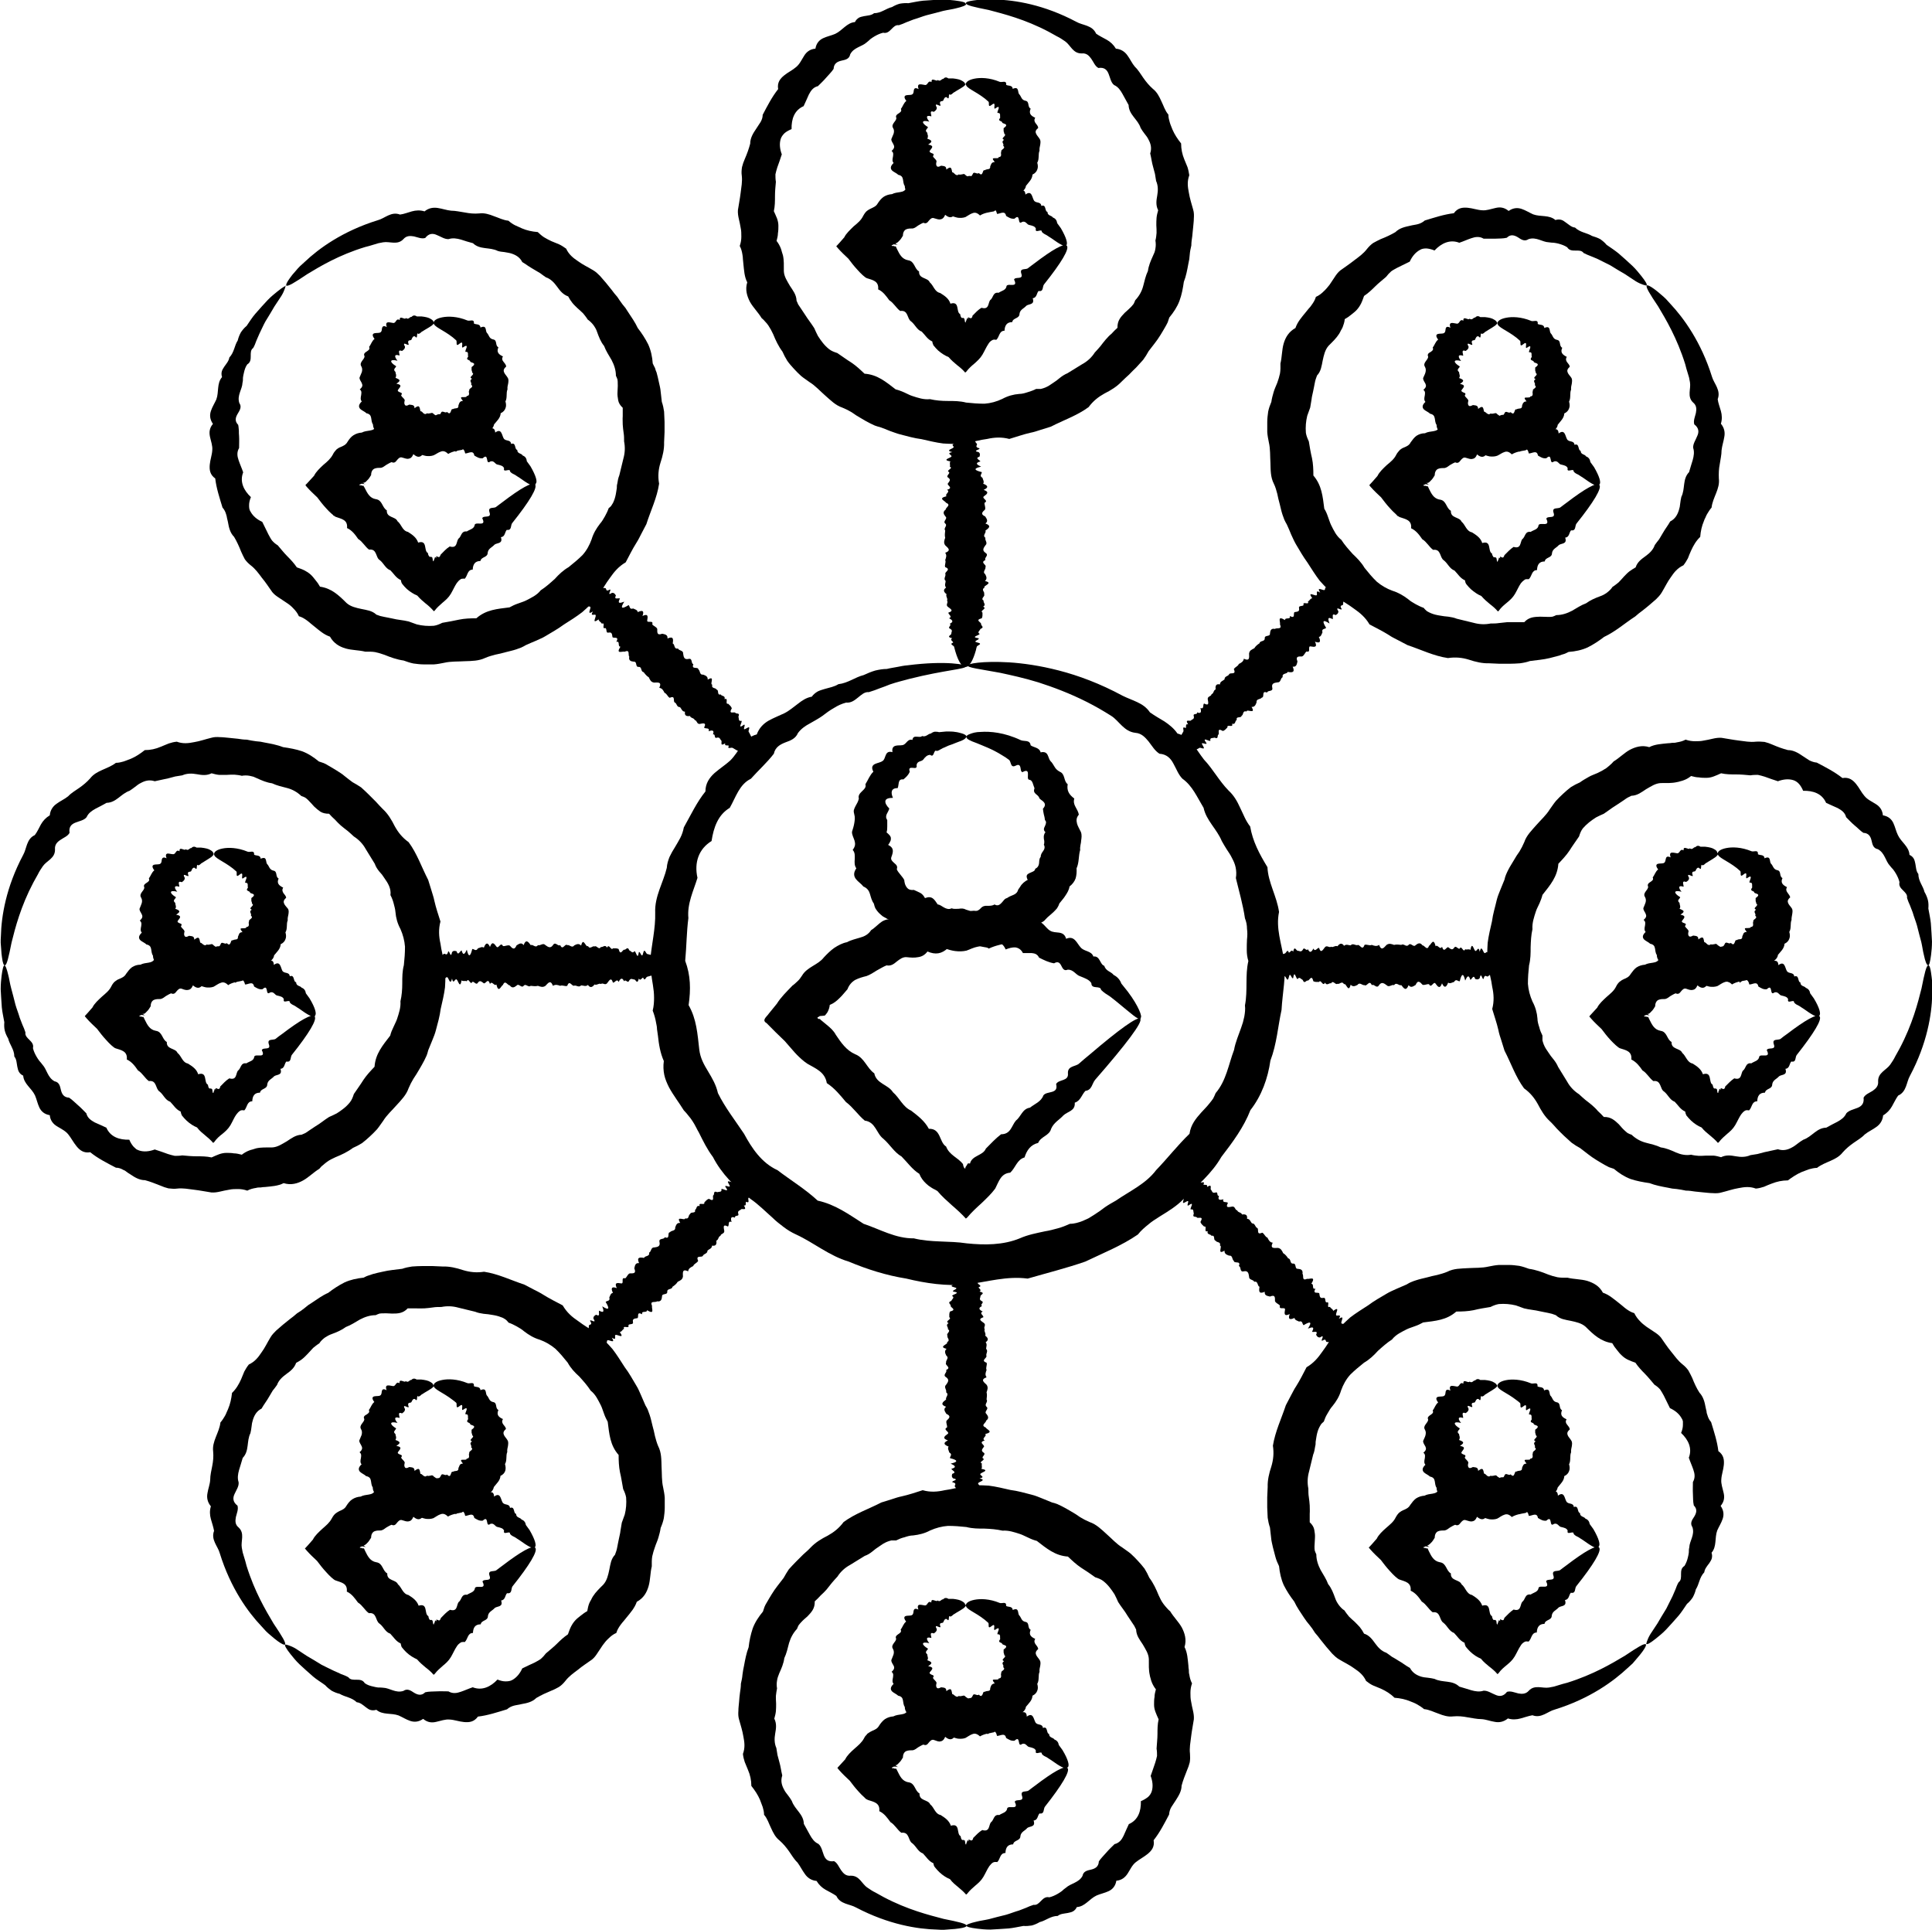
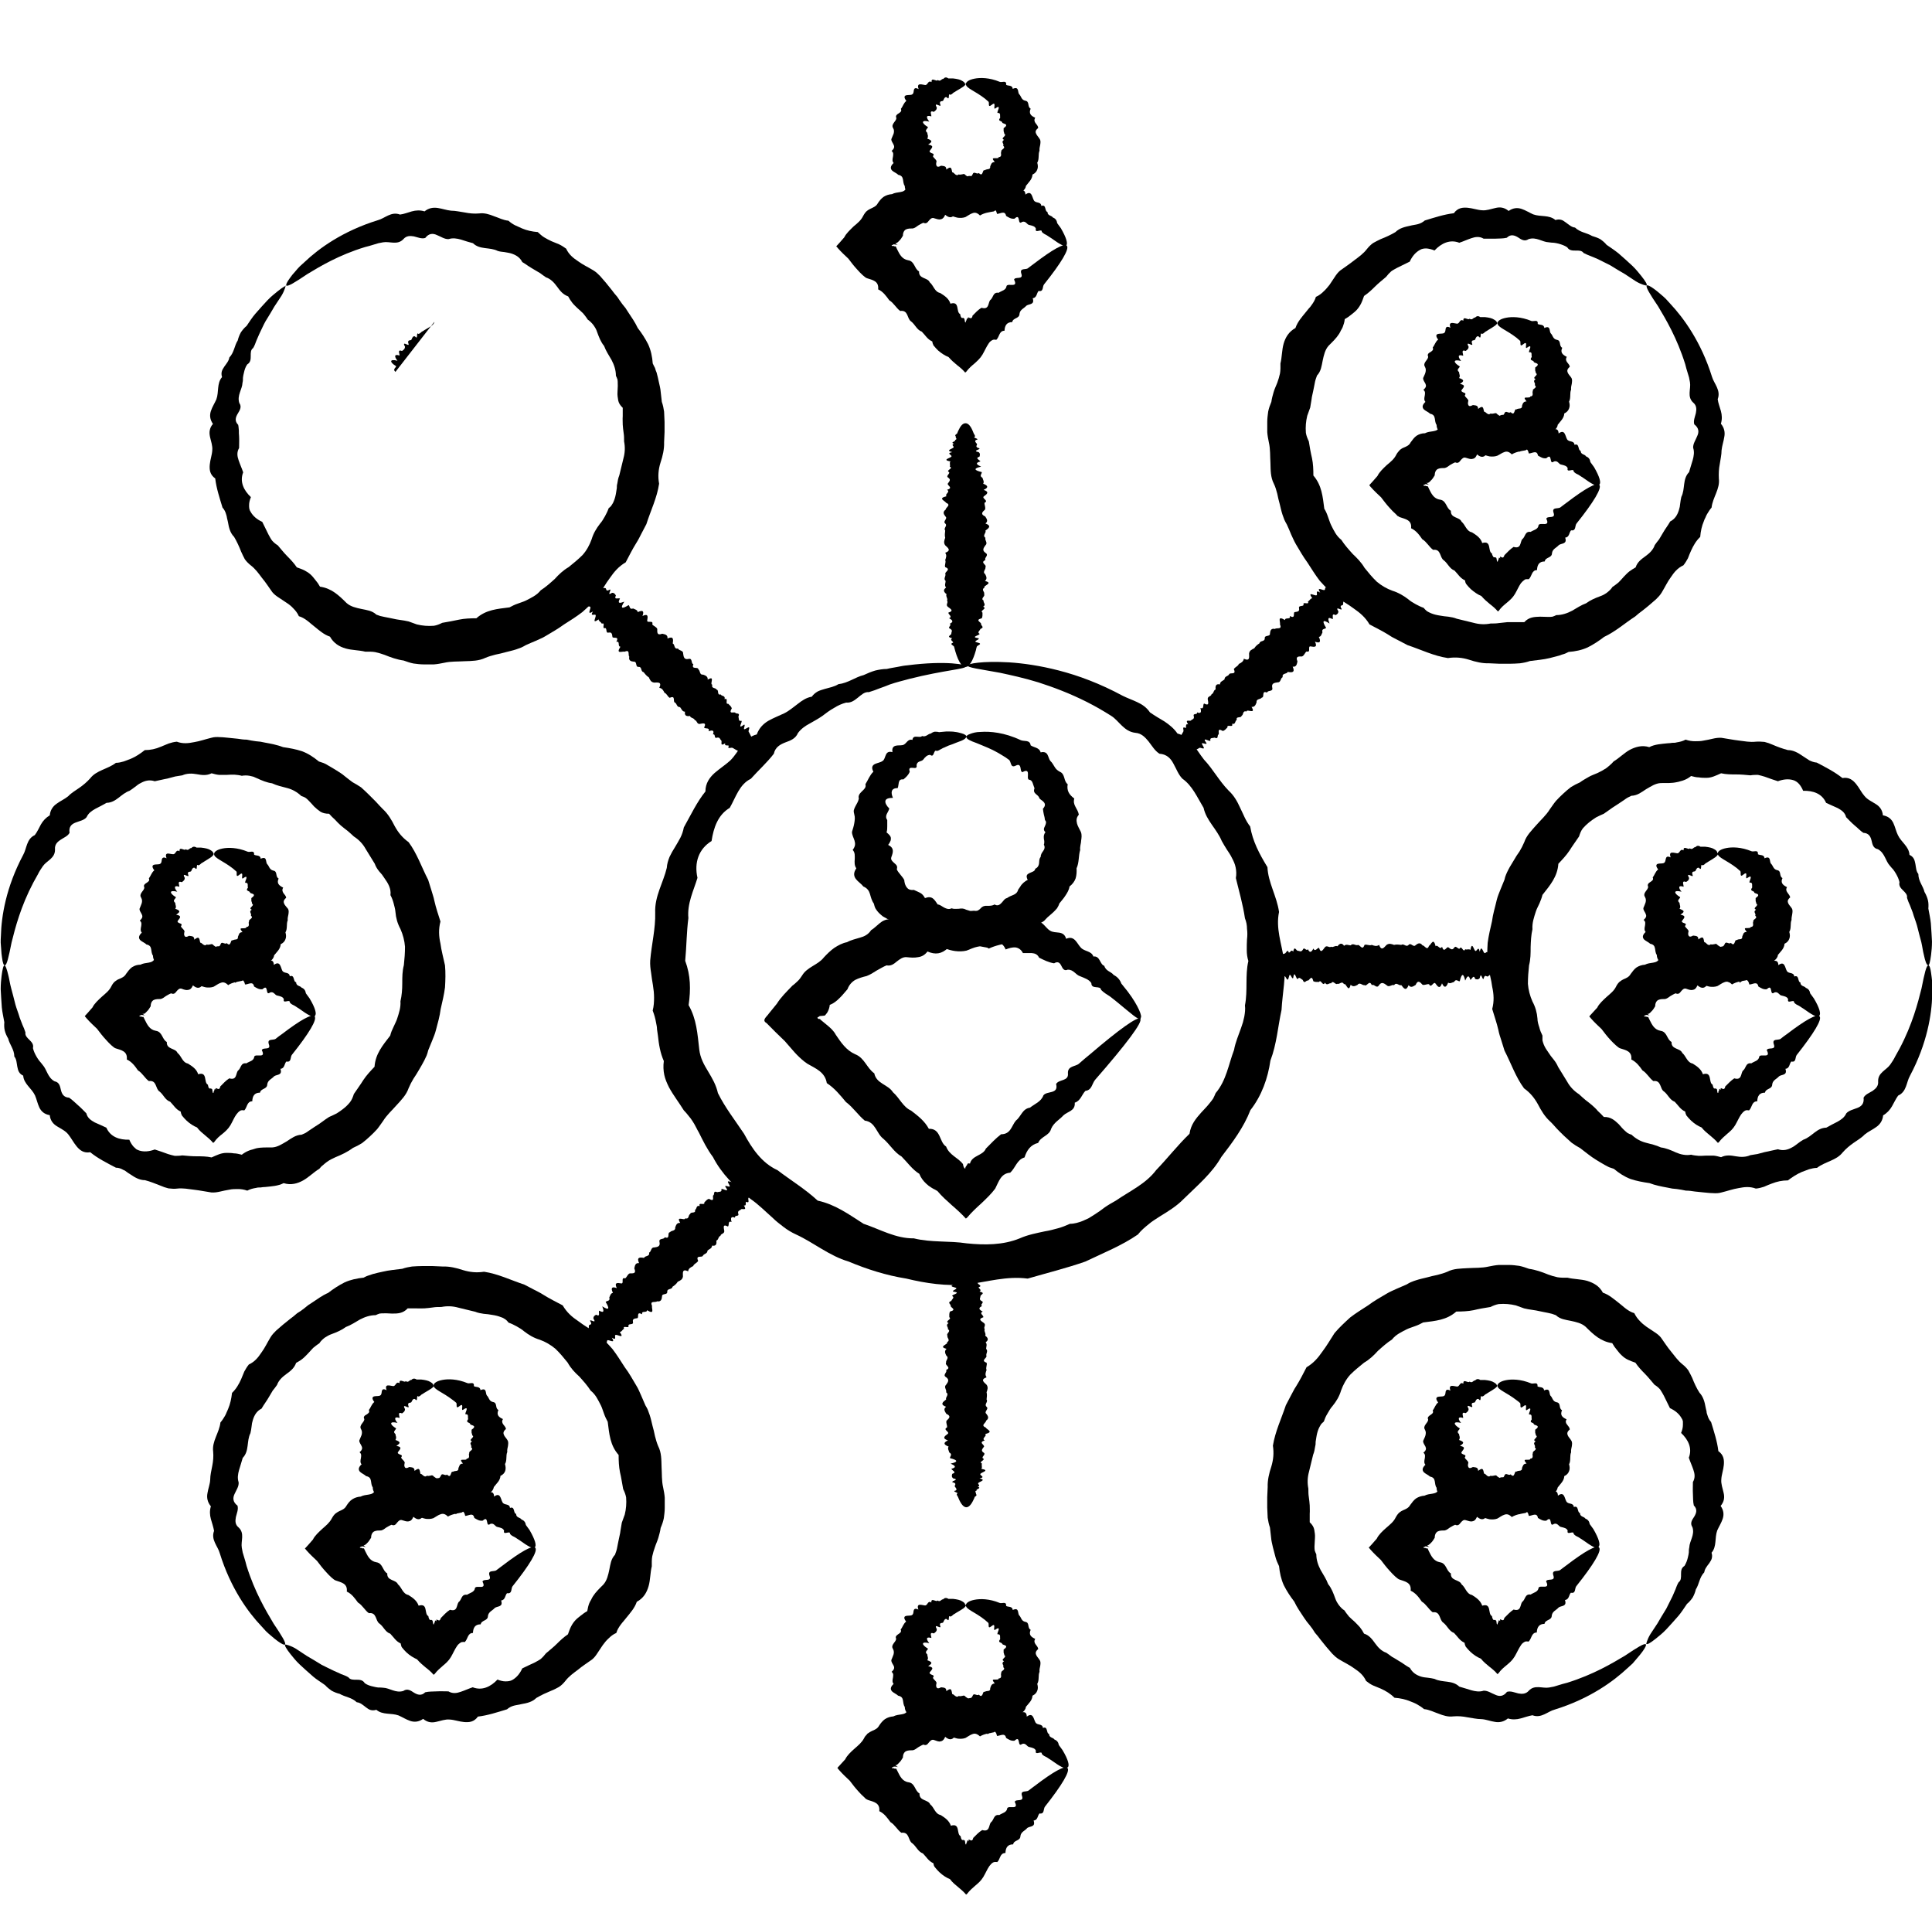
<svg xmlns="http://www.w3.org/2000/svg" id="uuid-c3ce12e6-df12-4d83-926f-c83ce4872f52" viewBox="0 0 85.01 84.91">
  <defs>
    <style>.uuid-5ff75955-9895-4aed-8a66-168bee6fd847{stroke-width:0px;}</style>
  </defs>
  <g id="uuid-721aef1b-eff5-48c3-8ce5-6de101b1b4ff">
    <path class="uuid-5ff75955-9895-4aed-8a66-168bee6fd847" d="m42.49,18.62c.11,0,.22.12.31.34.02.04.03.08.05.12.03.04.06.09.05.13-.15.05.27.1.04.15-.07.05,0,.11.04.16.05.05-.09.11.04.18.29.06-.32.12.04.19.08.06.06.13.04.2-.22.07,0,.14.04.21-.26.07-.15.15.03.23-.36.08-.3.16.03.24.01.08-.13.16.03.25.02.09.09.17.03.26.24.09.23.18.02.27.26.09.16.18.02.28-.14.09.23.19.02.29-.01.1.06.2.02.3-.11.1-.22.2.01.3.06.1.15.2.01.31.28.1.15.21,0,.31.05.11-.15.21,0,.32-.04.11.12.22,0,.33-.08.11-.16.22,0,.33.18.11-.07.21,0,.32-.26.11.08.21,0,.31.03.1-.15.21-.01.31.05.1.1.2-.01.3.4.1-.1.2-.02.29-.17.1.03.19-.02.29.07.09-.18.19-.02.28-.03.09.13.18-.02.27.2.09-.17.17-.03.26,0,.09.01.17-.03.25-.31.08-.05.16-.03.24-.03.08.18.15-.03.23-.02.07-.16.15-.04.21.04.07-.45.14-.04.2.07.07-.32.13-.04.19.25.06-.03.12-.04.18-.02.06-.03.11-.04.16-.13.46-.29.73-.46.73-.19,0-.36-.33-.5-.89-.01-.05-.23-.11-.04-.18,0-.06-.17-.12-.04-.19-.29-.07-.05-.13-.04-.2-.01-.07.08-.14-.04-.21-.17-.07.08-.15-.03-.23.18-.08.13-.16-.03-.24.17-.08-.04-.16-.03-.25.27-.08.08-.17-.03-.26-.1-.09.04-.18-.03-.27.05-.09-.07-.18-.02-.28-.12-.09-.17-.19-.02-.29-.09-.1-.02-.2-.02-.29-.11-.1.01-.2-.01-.3-.06-.1.28-.2-.01-.31-.04-.1.05-.21,0-.31.04-.11.08-.21,0-.32.29-.11.11-.22,0-.33-.08-.11-.04-.22,0-.33-.03-.11-.01-.21,0-.32-.09-.11.12-.21,0-.31-.12-.1.13-.21.01-.31-.08-.1-.13-.2.01-.3,0-.1.26-.2.02-.3-.06-.1-.38-.19.02-.29-.1-.09.19-.19.02-.28.29-.09.02-.18.03-.27.06-.09.16-.17.03-.26-.14-.08.08-.17.03-.25-.17-.08.22-.16.03-.24.04-.08-.03-.15.03-.23-.4-.07,0-.15.04-.21.06-.07-.26-.14.04-.2-.3-.07-.04-.13.04-.19.09-.06-.13-.12.04-.18-.21-.06.12-.11.04-.16.14-.05,0-.1.04-.15-.05-.05-.03-.09.05-.13.02-.04.03-.08.05-.12.1-.22.2-.34.32-.34Z" />
    <path class="uuid-5ff75955-9895-4aed-8a66-168bee6fd847" d="m59.37,25.58c.08.08.07.24-.01.46-.01.04-.03.08-.05.12,0,.05-.02.1-.06.13-.14-.07.12.26-.07.14-.08,0-.08.07-.08.15,0,.08-.15.02-.1.15.16.24-.31-.14-.11.16,0,.1-.05.13-.12.17-.2-.1-.1.1-.13.18-.24-.13-.21,0-.14.19-.31-.2-.33-.1-.15.19-.05.07-.21.02-.16.2-.04.08-.06.19-.16.2.11.23.04.29-.17.21.12.25-.02.24-.18.21-.17-.04.03.29-.19.22-.08.06-.1.18-.2.22-.14,0-.3-.02-.2.22-.03.12-.04.25-.21.23.12.27-.04.26-.22.23-.04.11-.26.04-.22.23-.11.05-.07.24-.23.23-.14.02-.27.04-.23.23.05.2-.2.1-.23.22-.26-.11-.09.21-.23.22-.06.09-.25.04-.23.21-.04.11-.08.21-.22.2.21.35-.21.07-.22.2-.19-.05-.12.15-.22.19-.01.12-.26,0-.21.18-.09.04-.04.22-.21.17.08.2-.24,0-.2.16-.06.06-.11.13-.2.16-.28-.16-.15.08-.19.15-.08.03.02.23-.18.14-.07.03-.22-.01-.18.13-.02.08-.42-.22-.17.12,0,.1-.32-.13-.16.11.14.22-.11.06-.15.09-.05.03-.1.06-.15.08-.42.23-.72.31-.84.19-.13-.13-.02-.49.28-.99.03-.05-.08-.25.1-.15.04-.04-.03-.21.11-.16-.16-.25.06-.13.12-.17.04-.06.16-.05.13-.18-.06-.17.17-.05.14-.18.18.07.2-.02.15-.19.18.06.09-.14.16-.2.25.13.18-.06.16-.2,0-.13.15-.1.17-.21.1-.03.08-.18.18-.21-.02-.15.01-.26.19-.22,0-.13.12-.15.2-.22,0-.15.15-.13.2-.22.03-.11.34.05.21-.23.05-.1.18-.12.22-.23.1-.05.2-.1.22-.23.28.13.23-.08.23-.23.02-.14.13-.18.23-.23.06-.1.14-.16.23-.22.02-.13.24-.06.23-.22-.01-.16.24-.05.23-.21.01-.13.05-.24.22-.2.07-.07.33.05.22-.2.03-.11-.14-.41.22-.19,0-.14.27,0,.21-.18.27.14.14-.12.21-.17.1-.02.23-.01.2-.16-.04-.16.17-.07.2-.16-.06-.18.27.04.19-.15.08-.03.09-.13.19-.14-.23-.33.1-.1.18-.13.09,0-.09-.28.17-.12-.17-.26.06-.12.16-.11.1.02,0-.17.15-.1-.11-.19.16,0,.15-.08.13.06.08-.07.14-.07,0-.07.04-.08.13-.06.04-.02.08-.03.12-.05.22-.08.38-.09.46-.01Z" />
    <path class="uuid-5ff75955-9895-4aed-8a66-168bee6fd847" d="m66.38,42.45c0,.11-.12.22-.34.31-.04.02-.08.03-.12.05-.04.03-.08.06-.13.05-.05-.15-.1.27-.15.05-.05-.07-.11,0-.16.04-.06.05-.12-.09-.18.04-.06.29-.12-.32-.19.04-.07.08-.13.06-.2.04-.07-.22-.14,0-.21.04-.08-.26-.15-.15-.23.03-.08-.36-.16-.3-.24.03-.08.01-.16-.13-.25.03-.09.02-.17.09-.26.03-.09.24-.18.23-.27.03-.09.26-.18.16-.28.02-.09-.15-.19.23-.29.02-.1-.02-.2.06-.29.02-.1-.11-.2-.23-.3.01-.1.06-.21.15-.31.01-.11.28-.21.15-.32,0-.11.04-.21-.15-.32,0-.11-.04-.22.12-.33,0-.11-.08-.22-.16-.33,0-.11.18-.21-.07-.32,0-.11-.26-.21.08-.32,0-.1.02-.21-.15-.31-.01-.1.05-.2.1-.3-.01-.1.4-.2-.1-.29-.02-.1-.17-.19.02-.29-.02-.09.07-.19-.18-.28-.02-.09-.03-.18.13-.27-.03-.09.2-.18-.17-.26-.03-.08,0-.17.01-.25-.03-.08-.31-.16-.05-.24-.03-.08-.03-.15.18-.23-.03-.07-.03-.15-.16-.22-.04-.07.04-.14-.45-.2-.04-.07.07-.13-.32-.19-.04-.06.26-.12-.03-.18-.04-.06-.02-.11-.03-.16-.04-.47-.13-.73-.29-.73-.46,0-.19.33-.36.89-.5.06-.01.12-.23.18-.04.06,0,.12-.17.19-.04.06-.29.13-.05.2-.04.07-.01.14.08.22-.04.07-.17.15.08.23-.03.08.18.16.13.24-.03.08.17.17-.04.25-.03.08.27.17.08.26-.03.09-.1.18.04.27-.02.09.05.18-.07.28-.02.09-.12.19-.17.29-.02.1-.09.2-.02.29-.02.1-.11.2.01.3-.01.1-.06.21.28.31-.01.1-.04.21.05.32,0,.11.04.21.08.32,0,.11.29.22.11.33,0,.11-.08.22-.04.33,0,.11-.03.22-.01.32,0,.11-.08.21.12.32,0,.1-.12.21.13.31.01.1-.08.2-.13.3.01.1,0,.2.26.29.02.1-.06.19-.38.29.02.09-.1.19.19.28.02.09.29.18.02.27.02.09.06.17.16.26.03.08-.14.17.08.25.03.08-.17.16.22.24.03.08.04.15-.03.23.03.07-.4.15,0,.21.04.07.06.14-.26.2.04.07-.3.13-.04.19.04.06.09.12-.13.18.04.06-.21.11.12.16.04.05.14.1,0,.15.04.05-.05.09-.03.13.05.04.02.08.03.12.05.22.1.34.2.34.32Z" />
-     <path class="uuid-5ff75955-9895-4aed-8a66-168bee6fd847" d="m59.39,59.31c-.08.08-.24.07-.46-.01-.04-.01-.08-.03-.12-.05-.05,0-.1-.02-.13-.06.07-.14-.26.12-.14-.07,0-.08-.07-.08-.15-.08-.08,0-.02-.15-.15-.09-.24.16.14-.31-.16-.11-.1,0-.13-.05-.17-.12.1-.2-.1-.1-.18-.13.13-.24,0-.21-.18-.14.2-.31.1-.33-.19-.15-.07-.05-.03-.21-.2-.16-.08-.04-.19-.06-.2-.16-.23.11-.29.04-.21-.17-.25.12-.24-.02-.21-.18.04-.17-.29.03-.22-.19-.06-.08-.18-.1-.22-.2,0-.15.02-.3-.22-.2-.12-.03-.25-.04-.23-.21-.27.12-.26-.04-.23-.22-.11-.04-.05-.26-.23-.22-.05-.11-.24-.07-.23-.23-.02-.13-.04-.27-.23-.23-.2.05-.1-.2-.22-.23.11-.26-.21-.09-.22-.23-.09-.06-.04-.25-.21-.23-.11-.04-.21-.08-.2-.22-.35.21-.07-.21-.2-.22.05-.19-.15-.12-.19-.22-.12-.01,0-.26-.18-.21-.04-.09-.22-.04-.17-.21-.2.08,0-.24-.16-.2-.06-.06-.13-.11-.16-.2.16-.28-.08-.15-.15-.19-.03-.08-.23.02-.14-.18-.03-.07.01-.22-.13-.18-.08-.02.22-.41-.12-.17-.1,0,.13-.31-.11-.16-.22.14-.06-.11-.09-.15-.03-.05-.06-.1-.08-.15-.23-.42-.31-.72-.19-.84.13-.13.49-.02.99.28.05.03.25-.08.15.09.04.04.21-.03.16.11.25-.16.13.06.17.12.06.04.04.16.18.13.17-.07.05.16.18.14-.07.18.02.2.19.15-.06.18.14.09.2.16-.13.25.06.18.2.16.13,0,.1.15.21.17.03.1.18.08.21.18.15-.02.25.01.22.19.13,0,.15.13.22.2.14,0,.13.15.22.2.11.03-.06.34.23.21.1.05.12.18.23.22.05.1.1.21.23.22-.13.28.07.23.23.23.13.02.18.12.23.23.1.06.16.14.22.23.14.02.06.24.22.23.16-.01.05.24.21.23.13.01.23.05.2.22.07.07-.05.33.2.22.11.03.41-.14.19.22.14,0,0,.27.18.21-.14.27.12.14.17.21.02.1.01.23.16.2.16-.04.06.17.16.2.18-.06-.04.27.15.19.03.08.13.09.14.18.33-.23.1.1.13.18,0,.09.28-.09.12.17.26-.17.12.06.11.16-.02.11.18,0,.1.16.19-.11,0,.16.08.15-.06.14.07.08.07.14.07,0,.09.04.06.13.02.04.03.08.05.12.08.22.09.38.01.46Z" />
    <path class="uuid-5ff75955-9895-4aed-8a66-168bee6fd847" d="m42.52,66.31c-.11,0-.22-.12-.32-.34-.02-.04-.03-.07-.05-.12-.03-.04-.06-.09-.05-.13.15-.05-.27-.1-.04-.15.06-.05,0-.11-.04-.16-.05-.06.09-.12-.04-.18-.29-.06.32-.12-.04-.19-.08-.07-.06-.13-.04-.2.22-.07,0-.14-.04-.22.26-.07.15-.15-.03-.23.36-.08.3-.16-.03-.24-.01-.08.13-.16-.03-.25-.02-.09-.09-.17-.03-.26-.24-.09-.23-.18-.03-.27-.26-.09-.16-.18-.02-.28.14-.09-.23-.19-.02-.29.02-.1-.06-.2-.02-.3.11-.1.22-.2-.01-.3-.06-.1-.15-.21-.01-.31-.28-.1-.15-.21,0-.32-.04-.11.15-.21,0-.32.04-.11-.12-.22,0-.33.08-.11.16-.22,0-.33-.18-.11.07-.21,0-.32.26-.11-.08-.21,0-.32-.03-.1.15-.21.01-.31-.05-.1-.1-.2.01-.3-.4-.1.1-.2.02-.29.17-.1-.02-.19.02-.29-.08-.09.18-.19.02-.28.03-.09-.13-.18.03-.27-.2-.09.17-.17.03-.26,0-.08-.01-.17.03-.25.31-.08.05-.16.03-.24.03-.08-.18-.15.03-.23.02-.07.16-.15.04-.21-.05-.07.45-.14.04-.2-.08-.06.32-.13.04-.19-.26-.06.03-.12.04-.18.02-.06.03-.11.04-.16.13-.46.29-.73.46-.73.18,0,.36.33.5.89.01.06.23.12.04.18,0,.06.16.12.04.19.29.07.05.13.04.2.01.07-.08.14.04.21.17.07-.08.15.03.23-.18.08-.13.16.03.24-.17.08.04.16.03.25-.27.09-.08.17.03.26.1.09-.04.18.03.27-.05.09.07.18.02.28.12.09.17.19.02.29.08.1.02.2.02.29.1.1-.01.2.01.3.06.1-.28.21.01.31.04.1-.05.21,0,.32-.04.11-.08.21,0,.32-.29.11-.11.22,0,.33.08.11.04.22,0,.33.03.11.01.22,0,.32.08.11-.12.21,0,.32.12.1-.13.21-.01.31.08.1.13.2-.01.3,0,.1-.26.2-.02.3.05.1.38.19-.02.29.1.09-.19.19-.02.28-.29.09-.02.18-.03.27-.06.09-.16.17-.03.26.14.08-.08.17-.03.25.17.08-.22.16-.03.24-.04.08.03.15-.03.23.4.07,0,.15-.04.22-.06.07.26.14-.04.2.3.07.04.13-.04.19-.09.06.13.12-.04.18.21.06-.12.11-.04.16-.14.05,0,.1-.04.15.05.05.03.09-.05.13-.01.04-.03.08-.05.12-.1.22-.21.34-.32.34Z" />
    <path class="uuid-5ff75955-9895-4aed-8a66-168bee6fd847" d="m25.64,59.33c-.08-.08-.07-.24.01-.46.01-.04.03-.08.05-.12,0-.05.02-.1.06-.13.14.07-.13-.26.07-.14.08,0,.08-.07.08-.15,0-.08.15-.02.09-.16-.16-.24.31.14.11-.16,0-.1.05-.13.12-.17.2.11.1-.1.13-.18.24.13.21,0,.14-.19.31.2.33.1.15-.19.05-.07.21-.02.16-.2.04-.08.06-.19.16-.2-.11-.23-.04-.29.17-.21-.12-.25.02-.24.18-.21.17.04-.03-.29.19-.22.08-.06.1-.18.2-.22.15,0,.3.02.2-.22.03-.12.04-.25.21-.23-.12-.27.04-.26.22-.23.04-.11.26-.05.22-.23.11-.05.07-.24.23-.23.14-.02.27-.04.23-.23-.05-.2.2-.1.23-.22.26.11.09-.21.23-.22.06-.09.25-.04.23-.21.04-.11.07-.21.22-.2-.21-.35.21-.07.22-.2.19.05.12-.15.22-.19.01-.12.26,0,.21-.18.09-.04.04-.22.21-.17-.08-.2.24,0,.2-.16.06-.06.11-.13.2-.16.28.16.15-.08.19-.15.08-.03-.02-.23.18-.14.07-.03.22.01.18-.13.02-.08.42.22.17-.12,0-.1.31.13.16-.11-.14-.22.11-.06.16-.09.05-.03.1-.06.14-.08.42-.24.72-.31.84-.2.13.13.02.49-.28.99-.03.05.08.25-.1.16-.04.04.03.2-.1.16.16.25-.06.13-.12.17-.04.06-.16.05-.13.18.07.17-.16.05-.14.19-.18-.07-.2.02-.15.19-.18-.07-.09.14-.16.2-.25-.13-.18.06-.16.2,0,.13-.15.1-.17.21-.1.03-.08.18-.18.21.02.15-.01.25-.19.22,0,.13-.13.15-.2.22,0,.14-.15.13-.2.22-.03.11-.34-.05-.21.23-.05.1-.18.12-.22.23-.1.05-.21.1-.22.23-.28-.13-.23.08-.23.23-.02.14-.13.18-.23.23-.06.1-.14.16-.23.22-.02.14-.24.06-.23.22.01.16-.24.05-.23.21-.01.13-.05.24-.22.21-.07.07-.33-.05-.22.2-.03.11.14.41-.22.19,0,.14-.27,0-.21.18-.27-.14-.14.12-.21.17-.1.02-.23.01-.2.16.04.16-.17.06-.2.16.06.18-.27-.04-.19.15-.08.03-.09.13-.19.14.23.33-.1.1-.18.13-.09,0,.09.28-.17.12.17.26-.06.12-.16.11-.1-.02,0,.18-.15.1.11.19-.16,0-.15.08-.14-.06-.08.07-.14.07,0,.07-.04.09-.13.06-.04.02-.08.03-.12.05-.22.08-.38.09-.46.01Z" />
-     <path class="uuid-5ff75955-9895-4aed-8a66-168bee6fd847" d="m18.63,42.48c0-.11.12-.22.33-.32.04-.02.07-.03.12-.05.04-.03.08-.06.13-.05.05.15.1-.27.15-.05.05.07.11,0,.16-.04.06-.05.12.09.18-.04.06-.28.12.32.19-.04.06-.08.13-.06.2-.04.07.22.14,0,.22-.04.07.26.15.15.23-.03.08.36.16.3.24-.03.08-.01.16.13.25-.03.09-.02.17-.09.26-.03.09-.24.18-.23.27-.03.09-.26.18-.16.28-.02.09.14.19-.23.29-.02.1.02.2-.06.3-.02.1.11.2.23.3-.01.1-.06.21-.15.31-.01.1-.28.21-.15.31,0,.11-.05.21.15.32,0,.11.04.22-.12.33,0,.11.08.22.16.33,0,.11-.18.21.07.32,0,.11.26.21-.09.31,0,.1-.03.21.15.31.01.1-.05.2-.1.3.01.1-.4.2.1.3.02.1.17.19-.03.29.02.09-.07.19.18.28.02.09.03.18-.13.27.03.09-.2.18.16.26.03.08,0,.17-.01.25.03.08.31.16.05.24.03.08.03.15-.18.23.03.07.02.14.16.22.04.07-.05.14.45.2.04.06-.07.13.32.19.04.06-.25.12.03.18.04.06.01.11.03.16.04.47.13.73.29.73.46,0,.18-.33.36-.89.5-.06.01-.11.23-.18.04-.06,0-.12.17-.19.04-.07.29-.13.05-.2.04-.07.01-.14-.08-.22.04-.07.17-.15-.08-.23.04-.08-.18-.16-.13-.24.03-.08-.17-.16.04-.25.03-.08-.27-.17-.08-.26.03-.09.1-.18-.04-.27.03-.09-.05-.18.07-.28.02-.09.12-.19.17-.29.02-.1.09-.2.02-.3.02-.1.11-.2-.01-.3.01-.1.06-.21-.28-.31.01-.1.04-.21-.05-.31,0-.11-.04-.21-.07-.32,0-.11-.29-.22-.11-.33,0-.11.08-.22.04-.33,0-.11.03-.21.01-.32,0-.11.09-.21-.12-.31,0-.1.12-.21-.13-.31-.01-.1.08-.2.13-.3-.01-.1,0-.2-.26-.3-.02-.1.06-.19.38-.29-.02-.09.1-.19-.19-.28-.02-.09-.29-.18-.01-.27-.03-.09-.06-.17-.16-.26-.03-.08.14-.17-.08-.25-.03-.08.17-.16-.22-.24-.03-.08-.04-.15.02-.23-.04-.07.4-.15,0-.22-.04-.07-.06-.14.26-.2-.04-.07.3-.13.04-.19-.04-.06-.09-.12.13-.18-.04-.06.21-.11-.12-.16-.04-.05-.14-.1,0-.15-.05-.05.05-.09.03-.13-.05-.04-.01-.08-.03-.12-.05-.22-.1-.33-.21-.33-.32Z" />
    <path class="uuid-5ff75955-9895-4aed-8a66-168bee6fd847" d="m25.62,25.6c.08-.08.24-.07.46.01.04.01.08.03.12.05.05,0,.1.02.13.06-.07.14.26-.12.14.07-.01.08.07.08.15.08.08,0,.02.15.15.1.25-.16-.14.31.16.11.1,0,.13.05.17.12-.1.2.1.1.18.13-.13.24,0,.21.19.14-.2.31-.1.33.19.15.06.05.03.21.2.15.08.04.19.06.2.16.23-.11.29-.04.21.17.25-.12.24.02.21.18-.04.17.29-.03.22.19.06.08.18.1.22.2,0,.15-.02.3.22.21.12.03.25.04.23.21.27-.12.26.04.23.22.11.04.04.26.23.22.05.11.24.07.23.23.02.14.04.27.23.23.2-.05.1.2.22.23-.11.26.21.09.22.23.09.06.04.25.21.23.11.04.21.08.2.22.35-.21.07.21.2.22-.05.19.15.12.19.22.12.01,0,.26.18.21.04.09.22.04.17.21.2-.08,0,.24.16.2.06.06.13.11.16.2-.16.28.08.15.15.19.03.08.23-.02.14.18.03.07-.01.22.13.18.08.02-.22.42.12.17.1,0-.13.31.11.16.22-.14.06.11.09.15.03.05.06.1.08.15.23.42.31.72.19.84-.13.13-.48.02-.98-.28-.05-.03-.25.08-.16-.09-.04-.04-.21.03-.16-.11-.25.16-.13-.06-.17-.12-.06-.04-.05-.15-.18-.13-.17.07-.05-.17-.19-.14.07-.18-.02-.2-.19-.14.06-.18-.14-.09-.2-.16.13-.25-.07-.18-.2-.16-.13,0-.1-.15-.21-.17-.03-.1-.18-.08-.21-.18-.15.02-.25-.01-.22-.19-.13,0-.15-.13-.22-.2-.15,0-.13-.15-.22-.2-.11-.03.05-.34-.23-.21-.1-.05-.12-.18-.23-.22-.05-.1-.1-.2-.23-.22.13-.28-.08-.23-.23-.23-.14-.02-.18-.12-.23-.23-.1-.06-.16-.14-.23-.23-.14-.02-.06-.24-.22-.23-.16.01-.05-.24-.21-.23-.13-.01-.24-.05-.2-.22-.07-.07.05-.33-.2-.22-.11-.03-.41.13-.19-.22-.14,0,0-.27-.18-.21.14-.27-.12-.14-.17-.21-.02-.1-.01-.23-.16-.2-.16.04-.06-.17-.16-.2-.18.06.04-.27-.15-.19-.03-.08-.13-.09-.14-.19-.33.23-.1-.1-.13-.18,0-.09-.28.09-.12-.17-.26.17-.12-.06-.11-.16.02-.11-.17,0-.09-.15-.19.11,0-.16-.08-.15.06-.14-.07-.08-.07-.14-.07,0-.09-.04-.06-.13-.02-.04-.04-.08-.05-.12-.08-.22-.09-.38-.01-.46Z" />
-     <path class="uuid-5ff75955-9895-4aed-8a66-168bee6fd847" d="m42.51.18c0,.06-.16.12-.46.19-.15.04-.33.06-.55.11-.21.06-.46.12-.73.19-.18.05-.37.13-.58.19-.1.04-.21.08-.31.12-.1.05-.21.09-.33.13-.28-.05-.37.41-.69.33-.13.03-.26.09-.38.16-.06.04-.12.07-.18.12-.05.05-.11.1-.16.14-.22.2-.57.22-.73.53-.04.21-.21.24-.39.28-.17.04-.33.12-.34.36-.09.14-.22.26-.33.39-.11.13-.24.25-.36.37-.21.05-.31.2-.4.37-.08.17-.15.35-.23.51-.41.18-.54.57-.53,1.01-.12.05-.23.11-.31.18-.08.08-.14.16-.17.26-.06.2-.04.43.05.67-.06.19-.13.39-.2.58-.03.1-.06.2-.08.3,0,.11,0,.21.02.33-.02.21-.04.42-.04.64,0,.21,0,.43-.05.65.05.11.1.22.14.32.04.11.06.22.06.32,0,.11,0,.22-.02.33,0,.11-.03.22-.06.34.08.1.14.21.18.31.02.05.04.11.05.16.02.05.03.11.05.16.05.22.04.45.04.7.01.24.15.44.27.65.13.2.28.38.29.65l.07.16.1.15c.07.1.13.2.2.3.13.21.28.39.41.6.05.11.1.23.16.34.07.11.14.21.22.31.08.1.17.19.27.27.1.08.23.13.36.17.21.14.41.29.62.42.21.14.39.31.58.49.57.04.94.36,1.37.69.13.03.25.08.37.13.12.05.23.12.36.16.25.08.5.17.78.14.26.06.52.08.79.08.27,0,.53,0,.8.07.27.03.54.05.81.05.27-.02.53-.09.78-.21.24-.13.49-.2.75-.22.13,0,.26-.04.38-.08.13-.04.25-.08.36-.14.07,0,.14,0,.21,0,.06-.01.13-.04.19-.06.12-.05.23-.12.34-.2l.16-.11.15-.12c.1-.08.21-.15.33-.2.22-.13.43-.27.65-.4.22-.12.41-.29.55-.51.08-.09.17-.18.25-.28.08-.1.15-.2.23-.29.08-.09.16-.18.26-.26.08-.09.17-.18.26-.26-.01-.32.15-.48.32-.66.09-.08.19-.17.27-.25.04-.04.08-.09.12-.14.03-.05.05-.11.07-.16.17-.18.29-.39.35-.62.06-.23.11-.46.21-.67.03-.23.12-.44.22-.66.02-.05.05-.11.07-.16.02-.05.03-.11.04-.17.02-.11.02-.23,0-.35.03-.11.04-.22.05-.33,0-.11,0-.22-.01-.34,0-.11,0-.22.01-.33.01-.11.04-.22.07-.33-.11-.22-.08-.43-.04-.65.04-.22.04-.44-.05-.64-.02-.1-.03-.21-.05-.31-.03-.1-.05-.2-.08-.3-.06-.2-.08-.4-.13-.6.08-.24.02-.44-.08-.62-.04-.09-.11-.17-.17-.25-.06-.08-.12-.16-.17-.25-.12-.38-.52-.58-.53-1.01-.09-.16-.18-.33-.27-.49-.09-.16-.19-.31-.37-.39-.14-.11-.17-.32-.24-.49-.07-.18-.19-.3-.45-.26-.15-.08-.21-.26-.31-.4-.1-.14-.21-.26-.42-.24-.39.01-.49-.36-.73-.53-.06-.04-.12-.08-.18-.12-.06-.04-.12-.07-.18-.1-.12-.07-.24-.13-.36-.2-1.06-.56-2-.79-2.64-.96-.65-.13-1.01-.21-1.01-.3,0-.05.11-.09.33-.12.11-.02.25-.03.41-.04.08,0,.17-.02.26-.01.09,0,.19,0,.3.01.85.02,2.13.22,3.56.98.28.16.7.14.87.52.14.1.31.18.47.27.16.09.3.22.4.39.23.02.4.14.51.3.12.16.2.35.33.5.15.14.25.32.37.49.12.17.25.33.42.48.18.14.28.34.37.54.1.2.16.42.31.59,0,.12.03.24.06.34.03.11.08.21.12.32.09.21.22.41.38.61,0,.25.05.48.14.7.05.11.09.23.14.34.04.12.06.24.08.36-.1.27-.07.51-.02.76.04.25.12.5.19.75.04.13.04.26.03.39,0,.13-.02.26-.03.39-.01.13-.03.26-.04.4-.02.13-.04.26-.04.4-.03.13-.06.26-.07.4l-.02.2-.04.2c-.05.27-.1.55-.2.8-.04.28-.09.56-.19.83-.1.27-.26.51-.45.74-.02.07-.05.14-.07.21-.03.07-.07.13-.1.19-.07.13-.15.25-.22.37-.15.25-.34.47-.52.71-.07.13-.15.26-.24.38-.1.11-.2.22-.3.33-.11.1-.21.21-.32.32-.11.1-.22.2-.33.31-.21.22-.47.38-.75.52-.27.15-.5.33-.7.6-.5.37-1.1.57-1.66.86l-.45.14c-.15.05-.3.1-.46.13-.31.07-.61.18-.92.27-.34-.09-.66-.07-.97,0-.32.04-.63.13-.96.2-.33.03-.65.02-.98,0-.32-.04-.64-.12-.95-.19-.32-.04-.63-.13-.94-.21-.16-.04-.3-.1-.45-.15-.15-.06-.29-.12-.44-.17-.08-.02-.15-.04-.23-.07-.07-.03-.14-.07-.21-.1-.14-.07-.28-.15-.41-.23l-.2-.12-.19-.13c-.13-.08-.27-.15-.42-.21-.3-.1-.52-.33-.75-.53-.23-.2-.43-.43-.69-.59-.12-.09-.25-.17-.37-.27-.11-.1-.22-.21-.32-.32-.1-.11-.2-.22-.29-.35-.08-.13-.15-.26-.21-.4-.18-.24-.3-.5-.41-.77-.06-.13-.13-.26-.21-.38-.04-.06-.09-.12-.14-.17-.05-.06-.1-.11-.16-.16-.15-.25-.37-.46-.51-.71-.13-.25-.22-.54-.12-.86-.13-.25-.14-.54-.17-.81,0-.07-.02-.14-.02-.2,0-.07-.01-.14-.02-.2-.02-.13-.05-.26-.12-.39.05-.14.07-.28.07-.41,0-.13,0-.26-.03-.39-.02-.13-.05-.26-.08-.39-.03-.13-.05-.26-.04-.39.04-.26.09-.51.12-.76.03-.25.08-.49.05-.75-.02-.13-.01-.25.01-.38.03-.12.07-.24.12-.35.1-.23.18-.45.24-.68,0-.25.13-.46.26-.65.06-.1.13-.19.19-.29.06-.1.1-.21.1-.33.21-.4.41-.79.68-1.13-.05-.29.09-.46.26-.6.17-.14.37-.23.53-.37.16-.13.24-.32.35-.49.1-.17.26-.3.5-.32.04-.24.17-.38.34-.46.17-.08.37-.12.53-.19.32-.15.51-.49.87-.52.04-.09.1-.14.17-.19.07-.04.15-.05.23-.07.16-.03.32-.03.44-.13.31,0,.53-.21.79-.27.12-.07.23-.12.35-.15.12-.02.25-.03.37-.02.23-.04.44-.09.65-.11.3-.02.57-.04.8-.05.23,0,.43.02.59.04.32.04.48.08.48.14Z" />
    <path class="uuid-5ff75955-9895-4aed-8a66-168bee6fd847" d="m72.43,12.56s-.2-.03-.46-.19c-.13-.08-.28-.19-.47-.31-.19-.11-.41-.24-.65-.39-.17-.09-.35-.17-.54-.27-.1-.04-.2-.09-.31-.13-.11-.04-.22-.09-.32-.14-.16-.23-.55.03-.72-.25-.12-.08-.24-.12-.38-.16-.07-.02-.14-.03-.21-.04-.07,0-.14-.01-.22-.02-.29-.01-.55-.25-.89-.14-.18.12-.32.02-.47-.08-.15-.09-.32-.15-.49.02-.17.04-.33.03-.5.04-.17,0-.34,0-.52,0-.18-.11-.37-.08-.54-.02-.18.06-.35.14-.53.2-.41-.16-.79.02-1.09.34-.12-.05-.24-.08-.35-.09-.11,0-.21.01-.3.07-.18.1-.33.27-.44.51-.18.09-.37.18-.55.27-.09.05-.19.1-.27.16-.08.07-.15.15-.22.24-.16.14-.33.27-.48.42-.15.15-.31.3-.49.42-.04.11-.08.23-.13.33-.05.1-.11.19-.18.27-.07.08-.16.15-.25.22-.08.07-.18.14-.29.2-.01.13-.05.24-.09.35-.02.05-.05.1-.08.15-.02.05-.05.1-.08.15-.12.19-.29.35-.46.52-.16.18-.21.42-.26.65-.05.24-.07.47-.25.66l-.06.17c-.02.06-.03.12-.04.17-.02.12-.05.24-.07.35-.02.12-.06.23-.07.36-.02.12-.04.24-.06.36-.04.12-.09.24-.13.36-.03.12-.05.25-.06.37-.01.12-.01.25,0,.38.02.13.07.25.13.38.04.25.08.49.14.74.05.24.06.5.06.76.37.43.41.92.48,1.46.07.11.12.23.16.35.05.12.08.25.14.37.12.24.23.48.45.65.14.22.32.42.5.62.19.18.38.37.52.61.17.21.34.42.54.61.2.17.44.31.69.4.26.08.48.21.69.37.1.09.21.15.33.22.11.06.23.12.35.16.05.06.1.11.15.15.06.04.12.06.18.09.12.05.25.08.38.1l.19.03.19.02c.13.02.25.04.37.09.25.06.5.12.74.18.25.07.5.08.75.03.12,0,.25,0,.37-.02.12-.01.25-.03.37-.04.12,0,.24,0,.37,0,.12,0,.24,0,.37,0,.21-.23.45-.23.69-.24.12,0,.25.01.37.01.06,0,.12,0,.18-.01.06-.02.11-.04.17-.07.25,0,.48-.08.69-.19.21-.12.4-.25.62-.33.19-.14.4-.23.62-.31.05-.02.11-.04.16-.07.05-.03.1-.06.14-.09.09-.07.18-.15.24-.25.1-.06.18-.13.27-.2.08-.08.15-.16.23-.25.08-.08.15-.16.24-.23.09-.07.18-.12.28-.18.07-.23.25-.36.43-.49.18-.13.34-.28.41-.49.06-.08.12-.17.19-.25.05-.09.11-.18.16-.27.1-.18.23-.34.33-.52.22-.11.32-.3.38-.49.01-.05.03-.1.04-.15l.02-.15c.01-.1.03-.2.05-.29.18-.36.04-.78.34-1.09.05-.18.11-.36.16-.53.05-.18.08-.36.02-.54-.01-.18.11-.34.18-.52.08-.17.08-.35-.13-.51-.05-.16.03-.33.07-.5.03-.16.04-.33-.12-.46-.28-.26-.09-.6-.14-.89-.01-.07-.03-.14-.04-.21-.02-.07-.04-.14-.06-.2-.04-.13-.08-.26-.11-.39-.36-1.15-.85-1.97-1.19-2.54-.37-.55-.56-.86-.5-.92.03-.03.14.02.32.15.09.07.2.15.32.26.06.05.13.11.2.18.06.07.13.14.2.22.58.62,1.35,1.67,1.83,3.21.09.3.4.59.25.98.02.17.09.34.14.52.05.18.06.37,0,.56.15.18.19.38.15.58-.03.2-.1.39-.12.59,0,.2-.05.4-.08.61-.04.2-.05.41-.04.63.06.46-.27.83-.32,1.28-.08.09-.14.19-.2.29-.03.05-.05.1-.07.15-.03.05-.05.1-.07.16-.09.21-.14.44-.16.69-.18.17-.3.38-.4.6-.05.11-.1.23-.14.34-.06.11-.12.21-.2.31-.26.12-.41.31-.55.52-.15.2-.26.44-.4.67-.07.12-.16.21-.25.3-.1.09-.2.17-.3.26-.1.08-.2.17-.31.25-.11.08-.21.16-.31.25-.45.29-.86.66-1.37.9-.22.17-.46.33-.72.46-.26.12-.55.18-.84.2-.07.03-.13.07-.2.09-.07.02-.14.04-.21.07-.14.04-.28.07-.42.11-.28.07-.58.09-.87.13-.14.05-.29.08-.44.1-.15.01-.3.02-.45.02h-.45c-.15,0-.3-.02-.45-.02-.3.01-.6-.06-.9-.16-.29-.09-.59-.12-.92-.07-.62-.09-1.18-.37-1.78-.57l-.42-.22c-.14-.07-.28-.14-.41-.23-.27-.17-.56-.31-.84-.46-.18-.31-.42-.51-.68-.69-.25-.19-.54-.35-.82-.54-.25-.21-.47-.45-.69-.69-.2-.26-.37-.54-.54-.8-.19-.26-.35-.54-.51-.81-.08-.14-.14-.28-.21-.43-.06-.15-.12-.29-.19-.44-.04-.07-.08-.14-.11-.21-.03-.07-.05-.15-.08-.22-.05-.15-.08-.3-.12-.46l-.06-.23c-.02-.08-.03-.15-.05-.23-.04-.15-.08-.3-.15-.44-.15-.29-.14-.6-.15-.91-.02-.31,0-.61-.07-.91-.03-.15-.06-.3-.07-.45,0-.15,0-.3,0-.45,0-.15.02-.3.04-.45.03-.15.08-.29.14-.43.02-.15.06-.29.1-.43.04-.14.11-.28.16-.41.05-.14.09-.27.12-.41.01-.07.02-.14.02-.22,0-.07,0-.15,0-.22.07-.28.06-.59.14-.87.08-.28.23-.53.52-.69.09-.27.28-.48.45-.69.04-.05.09-.11.13-.16.05-.05.09-.1.13-.16.08-.11.15-.22.19-.36.14-.06.25-.15.34-.24.1-.09.18-.19.26-.29.08-.11.14-.22.22-.33.07-.11.15-.22.25-.3.21-.15.43-.3.62-.45.2-.15.4-.29.56-.5.08-.1.17-.19.27-.26.11-.06.22-.12.33-.17.23-.09.45-.19.65-.31.18-.18.42-.23.65-.28.11-.03.23-.04.34-.07.11-.03.21-.08.3-.16.43-.13.85-.27,1.28-.32.17-.24.39-.26.61-.24.22.02.43.1.63.11.2.02.4-.06.59-.1.2-.05.39-.03.58.13.2-.14.39-.15.57-.09.18.06.35.17.51.24.33.12.7.01.98.25.09-.03.17-.03.25-.01.08.02.14.07.21.12.13.09.25.21.4.22.23.22.52.23.75.37.13.04.25.08.36.14.1.07.2.15.28.25.19.13.37.25.53.38.23.2.43.38.6.54.17.16.29.32.39.44.2.25.28.39.24.43Z" />
    <path class="uuid-5ff75955-9895-4aed-8a66-168bee6fd847" d="m84.83,42.46c-.05,0-.12-.16-.18-.46-.04-.15-.06-.33-.11-.55-.06-.21-.12-.46-.19-.73-.05-.18-.13-.37-.19-.58-.04-.1-.08-.2-.12-.31-.05-.1-.09-.21-.13-.33.05-.28-.41-.37-.33-.69-.03-.13-.09-.26-.16-.38-.04-.06-.07-.12-.12-.18-.05-.05-.1-.11-.14-.16-.2-.21-.22-.56-.53-.73-.21-.04-.24-.21-.28-.38-.04-.17-.12-.33-.36-.34-.14-.09-.25-.22-.39-.33-.13-.11-.25-.24-.37-.36-.05-.21-.21-.31-.37-.4-.17-.08-.35-.15-.51-.23-.18-.41-.57-.54-1.01-.53-.05-.12-.11-.22-.18-.3-.07-.08-.16-.14-.26-.17-.2-.06-.43-.04-.67.05-.19-.06-.39-.13-.58-.2-.1-.03-.2-.06-.3-.08-.11,0-.21,0-.33.02-.21-.02-.42-.04-.64-.04-.21,0-.43,0-.65-.05-.11.05-.22.1-.33.14s-.21.06-.32.06c-.11,0-.22,0-.33-.02-.11,0-.23-.03-.34-.06-.1.08-.2.14-.31.18-.05.02-.11.04-.16.05-.05.02-.11.03-.16.04-.22.05-.46.04-.7.04-.24.01-.44.15-.65.27-.2.13-.38.28-.65.29l-.16.08c-.05.03-.1.06-.15.1-.1.07-.2.13-.3.2-.1.07-.21.13-.3.2-.1.07-.2.14-.3.21-.11.05-.23.1-.34.16-.11.07-.21.14-.31.22-.1.08-.19.17-.27.26-.08.1-.13.23-.17.36-.14.21-.29.41-.42.62-.14.21-.31.39-.49.58-.04.57-.36.94-.7,1.37-.03.13-.08.25-.13.37-.05.12-.12.23-.16.36-.08.25-.17.5-.15.78-.06.26-.07.52-.08.79,0,.27,0,.53-.07.8-.03.27-.05.54-.05.81.02.27.09.53.2.78.13.24.2.49.22.75,0,.13.04.26.08.38.03.13.08.25.14.37,0,.07,0,.14,0,.21.01.06.04.13.06.19.05.12.12.23.2.34l.11.16.12.15c.08.1.15.21.2.33.13.22.27.43.4.65.12.22.3.41.52.55.09.08.18.17.28.25.1.08.2.15.29.23.09.08.18.16.26.26.09.08.18.17.26.26.31-.01.48.15.66.32.08.09.16.19.25.27.04.04.09.08.14.12.05.03.11.05.17.07.18.17.39.29.62.35.23.06.46.11.67.21.23.03.44.12.66.22.05.02.11.04.16.06.06.02.11.03.17.04.11.02.23.02.34,0,.11.03.22.04.33.05.11,0,.22,0,.33-.01.11,0,.22,0,.33,0,.11.01.22.04.33.07.22-.11.43-.08.65-.04.22.04.44.04.64-.05.1-.02.21-.03.31-.05.1-.03.2-.05.3-.08.2-.05.4-.08.6-.13.24.08.44.02.62-.08.04-.02.09-.05.13-.08l.12-.09c.08-.06.16-.12.25-.17.38-.13.58-.52,1.01-.53.16-.09.33-.18.49-.26.16-.09.31-.19.39-.37.11-.13.32-.17.49-.24.18-.07.3-.19.27-.45.08-.15.26-.21.4-.3.14-.1.26-.21.24-.42-.01-.38.36-.49.53-.73.04-.06.08-.12.12-.18.04-.06.07-.12.1-.18.07-.12.13-.24.2-.36.56-1.06.8-2,.96-2.64.13-.65.21-1.01.3-1.01.05,0,.09.11.12.33.02.11.03.25.05.41,0,.08.02.17.01.26,0,.09,0,.19-.01.3-.02.85-.22,2.13-.98,3.56-.16.28-.14.7-.52.87-.1.14-.18.31-.27.47-.09.16-.22.3-.39.4-.02.23-.14.4-.3.51-.16.12-.35.2-.51.33-.14.15-.32.25-.49.37-.17.12-.33.25-.48.42-.28.36-.77.4-1.13.68-.12,0-.24.03-.35.06-.05.02-.11.04-.16.06-.05.02-.11.04-.16.06-.21.09-.41.22-.61.37-.25,0-.48.05-.71.14-.11.04-.23.09-.34.14-.12.04-.24.07-.36.08-.27-.1-.51-.07-.76-.02-.25.04-.5.13-.75.19-.13.04-.26.04-.39.03-.13,0-.26-.02-.39-.03-.13-.01-.26-.03-.39-.04-.13-.02-.26-.04-.4-.04-.13-.03-.26-.05-.4-.07l-.2-.02-.2-.04c-.27-.05-.54-.1-.8-.2-.28-.04-.56-.09-.83-.18-.27-.1-.51-.26-.74-.45-.07-.02-.14-.05-.21-.07-.06-.03-.13-.07-.19-.1-.13-.07-.25-.15-.37-.22-.25-.15-.47-.34-.71-.52-.13-.07-.26-.15-.38-.24-.11-.1-.22-.2-.33-.3-.11-.1-.21-.21-.32-.32-.1-.11-.2-.23-.31-.33-.22-.2-.38-.47-.52-.74-.15-.27-.33-.5-.61-.7-.37-.5-.57-1.1-.86-1.66l-.14-.45c-.05-.15-.1-.3-.13-.46-.07-.31-.18-.61-.27-.92.09-.34.07-.66,0-.97-.04-.32-.13-.63-.2-.96-.03-.33-.02-.65,0-.98.04-.32.12-.64.19-.95.04-.32.14-.63.21-.94.04-.16.1-.3.16-.45.06-.15.12-.29.18-.44.03-.16.1-.3.17-.44.07-.14.16-.27.24-.41l.12-.2c.04-.06.09-.13.13-.19.08-.13.15-.27.21-.41.1-.3.33-.52.53-.75.2-.23.43-.43.59-.69.09-.12.17-.25.27-.37.1-.11.21-.22.32-.32.11-.1.22-.2.34-.29.13-.08.26-.15.4-.21.12-.09.25-.16.37-.23.13-.08.27-.12.4-.18.13-.06.26-.13.38-.21.06-.04.11-.09.17-.14.06-.05.11-.1.16-.16.25-.15.46-.37.71-.51.25-.13.54-.22.86-.12.25-.13.54-.14.81-.17.07,0,.13-.01.2-.02.07,0,.14,0,.2-.02.13-.02.26-.05.39-.12.14.05.28.07.41.07.13,0,.26,0,.39-.03.13-.02.26-.05.39-.08.13-.03.26-.05.39-.04.26.04.51.09.76.12.25.03.49.08.75.05.13-.01.25,0,.38.01.12.03.24.07.35.12.23.1.45.18.68.24.25,0,.46.13.65.26.1.06.19.13.29.19.1.05.21.09.33.1.4.21.79.41,1.13.68.29-.05.46.09.6.26.14.17.23.37.37.53.13.16.32.24.49.35.17.1.3.26.32.5.24.04.38.17.46.34.08.17.12.37.2.53.15.32.49.5.51.87.09.04.15.1.19.17.04.07.05.15.07.23.03.16.03.32.13.44,0,.32.21.53.27.79.07.12.12.24.15.36.03.12.03.25.02.37.04.23.09.44.11.65.02.3.04.57.05.8,0,.23-.02.43-.04.59-.04.31-.08.47-.14.47Z" />
    <path class="uuid-5ff75955-9895-4aed-8a66-168bee6fd847" d="m72.43,72.35s.03-.2.19-.46c.08-.13.19-.28.31-.47.11-.19.24-.41.39-.65.09-.17.17-.35.27-.54.04-.1.09-.2.13-.3.04-.11.08-.22.14-.32.23-.16-.03-.55.26-.72.07-.12.12-.24.15-.38.02-.07.03-.14.04-.21,0-.07,0-.14.02-.22.01-.29.25-.55.14-.89-.12-.18-.02-.32.08-.47.09-.15.15-.32-.02-.49-.04-.17-.03-.33-.04-.51-.01-.17,0-.34,0-.52.11-.19.08-.37.02-.54-.06-.18-.14-.35-.2-.53.16-.41-.02-.79-.34-1.09.05-.12.08-.24.08-.35,0-.05,0-.11,0-.16-.01-.05-.03-.1-.06-.14-.1-.18-.27-.33-.51-.44-.09-.18-.18-.37-.27-.55-.05-.09-.1-.18-.16-.27-.07-.08-.15-.15-.25-.21-.14-.16-.27-.33-.42-.48-.15-.15-.3-.31-.42-.49-.11-.04-.23-.08-.33-.13s-.19-.11-.27-.19c-.08-.07-.15-.16-.22-.25-.07-.08-.14-.18-.2-.29-.5-.07-.82-.37-1.17-.72-.18-.16-.42-.21-.65-.26-.24-.05-.47-.07-.66-.25l-.17-.06-.17-.04c-.12-.02-.24-.05-.35-.07-.24-.06-.48-.07-.71-.13-.12-.04-.24-.09-.36-.13-.12-.03-.25-.05-.37-.06-.12-.01-.25-.01-.38,0-.12.02-.25.07-.37.13-.25.04-.5.08-.74.14-.25.05-.5.06-.76.06-.43.38-.92.41-1.46.48-.11.06-.23.12-.35.16-.12.05-.25.08-.37.14-.23.12-.48.23-.65.45-.22.14-.42.32-.62.5-.18.2-.37.38-.61.52-.21.17-.42.34-.61.53-.18.2-.31.44-.4.69-.08.27-.21.48-.38.69-.09.1-.15.21-.22.33-.07.11-.12.23-.16.35-.05.05-.11.09-.14.15-.04.06-.06.11-.09.17-.05.12-.08.25-.1.38l-.03.19c0,.07,0,.13-.02.2-.02.13-.04.25-.09.37-.06.25-.12.5-.18.74-.07.25-.08.5-.03.75,0,.12,0,.25.02.37.02.12.03.25.04.37,0,.12.01.24,0,.37,0,.12,0,.24,0,.37.12.11.18.22.2.33.02.12.04.23.03.36,0,.12-.02.25-.02.37,0,.06,0,.12.01.18.02.06.04.11.07.17,0,.25.08.48.19.69.12.21.25.4.33.62.15.18.23.4.31.62.02.05.04.11.07.16.03.05.06.1.09.14.07.09.15.18.25.24.06.1.13.18.2.27.08.08.16.15.25.23.08.08.16.16.23.24.07.09.13.18.18.28.23.07.36.25.49.43.13.18.28.34.49.41.09.06.17.12.25.18.09.05.18.1.27.16.18.1.34.23.52.33.12.22.3.32.49.38.1.03.2.04.3.05.1.01.2.03.29.05.36.18.78.04,1.09.34.18.05.36.11.53.16.18.05.36.08.54.02.18-.01.34.11.52.18.17.08.35.08.51-.13.16-.05.33.03.5.07.16.03.33.03.46-.12.26-.28.6-.09.89-.14.07-.01.14-.03.21-.04.07-.02.13-.04.2-.06.13-.04.26-.08.39-.11,1.15-.36,1.97-.85,2.54-1.19.55-.37.86-.56.92-.5.03.03-.02.14-.15.32-.07.09-.15.2-.26.32-.05.06-.11.13-.17.2-.07.06-.14.13-.22.2-.62.58-1.66,1.35-3.21,1.83-.31.08-.59.4-.98.25-.17.03-.34.09-.52.14-.18.05-.37.06-.56,0-.18.15-.38.19-.58.15-.2-.03-.39-.11-.59-.12-.2,0-.4-.05-.61-.08-.2-.04-.41-.06-.63-.04-.22.03-.44-.04-.64-.12-.21-.07-.41-.18-.64-.2-.09-.08-.19-.14-.29-.2s-.21-.1-.31-.14c-.21-.09-.44-.14-.7-.16-.18-.18-.38-.3-.6-.4-.11-.05-.23-.09-.34-.14-.11-.05-.21-.12-.31-.2-.12-.26-.31-.41-.52-.55-.2-.15-.44-.26-.67-.4-.12-.07-.21-.16-.3-.25-.09-.1-.17-.2-.26-.3-.08-.1-.17-.21-.25-.31-.08-.11-.16-.21-.25-.31-.07-.12-.15-.23-.23-.33l-.13-.16-.12-.17c-.15-.23-.31-.45-.43-.71-.17-.22-.33-.46-.46-.72-.12-.26-.18-.55-.21-.84-.03-.06-.06-.13-.09-.2-.03-.07-.05-.14-.07-.21-.04-.14-.07-.28-.11-.42-.03-.14-.07-.28-.08-.43-.02-.15-.03-.29-.05-.44-.05-.14-.08-.29-.1-.43-.01-.15-.01-.3-.02-.45,0-.15,0-.3,0-.45,0-.15.02-.3.02-.45-.01-.3.06-.6.16-.9.09-.3.12-.59.07-.92.1-.62.37-1.18.57-1.78l.22-.42c.08-.14.14-.28.23-.41.17-.27.31-.55.46-.84.31-.18.51-.42.69-.68.19-.25.36-.54.54-.82.21-.25.45-.47.69-.69.26-.2.54-.37.8-.54.25-.19.54-.35.81-.51.13-.08.28-.14.43-.21.15-.06.29-.13.44-.19.07-.04.13-.08.21-.11.07-.03.15-.06.22-.08.15-.05.3-.08.46-.12l.23-.06.23-.05c.15-.04.3-.08.44-.14.29-.15.6-.14.91-.16.31-.02.61,0,.91-.07.15-.03.3-.06.45-.07.15,0,.3,0,.45,0s.3.02.45.04c.15.03.29.08.43.13.29.04.57.14.84.25.13.05.27.09.41.12.07.01.14.02.22.02.07,0,.15,0,.22,0,.28.07.59.06.87.14.28.09.53.22.69.52.27.09.48.28.7.45.05.04.11.09.16.13.05.04.1.09.16.13.11.08.22.15.36.19.07.14.15.25.24.34.09.1.19.18.3.26s.22.14.33.22c.11.07.22.15.3.25.15.21.29.43.45.62.16.2.3.4.5.56.1.08.19.17.26.27.06.11.12.22.17.33.09.23.19.45.32.65.17.18.23.42.27.65.01.06.03.12.04.17,0,.06.02.12.04.17.03.11.08.21.16.3.13.43.27.85.32,1.28.24.17.26.39.24.61-.02.22-.1.43-.11.63-.02.2.06.4.1.59.05.2.03.39-.13.58.14.2.15.39.09.57-.06.18-.17.35-.24.51-.12.33-.01.7-.25.98.03.09.03.17.01.25-.02.08-.07.14-.11.21-.1.13-.2.25-.22.4-.22.23-.22.52-.37.75-.03.13-.08.25-.14.36-.07.1-.15.2-.25.28-.13.19-.25.38-.38.53-.2.23-.38.43-.54.6-.16.17-.32.29-.44.39-.25.2-.39.28-.43.24Z" />
-     <path class="uuid-5ff75955-9895-4aed-8a66-168bee6fd847" d="m42.51,84.73c0-.06.16-.12.46-.19.15-.04.33-.06.55-.11.21-.06.46-.12.74-.19.18-.05.37-.13.58-.19.1-.04.2-.08.31-.12.1-.05.21-.09.33-.13.28.05.37-.41.69-.33.13-.03.26-.09.38-.16.06-.04.12-.07.18-.12.05-.05.11-.1.17-.14.22-.2.57-.22.73-.52.04-.21.21-.24.38-.28.17-.04.33-.12.34-.36.09-.14.22-.26.33-.39.11-.13.24-.25.36-.37.21-.05.32-.2.4-.37.08-.17.15-.35.23-.51.41-.18.54-.57.53-1.01.12-.05.22-.11.31-.18.08-.07.14-.16.17-.26.06-.2.04-.43-.05-.67.07-.19.13-.38.2-.58.03-.1.06-.2.08-.3,0-.11,0-.21-.02-.32.01-.21.04-.42.04-.64,0-.21,0-.43.05-.65-.05-.11-.1-.22-.14-.33-.04-.11-.06-.21-.06-.32,0-.11,0-.22.02-.33,0-.11.03-.23.06-.34-.08-.1-.14-.21-.18-.31-.02-.05-.04-.11-.05-.16-.02-.05-.03-.11-.04-.16-.05-.22-.04-.45-.04-.7-.01-.24-.15-.44-.27-.65-.13-.2-.28-.38-.29-.65l-.08-.16-.1-.15c-.07-.1-.13-.2-.2-.3-.12-.21-.28-.39-.41-.6-.05-.11-.1-.23-.16-.34-.07-.11-.14-.21-.22-.31-.08-.1-.17-.19-.27-.27-.1-.08-.23-.13-.36-.17-.21-.15-.41-.29-.62-.42-.21-.14-.39-.31-.58-.49-.57-.04-.94-.36-1.37-.69-.12-.03-.25-.08-.37-.14-.12-.05-.24-.12-.36-.16-.25-.08-.5-.17-.78-.15-.26-.06-.52-.08-.79-.09-.27,0-.53,0-.8-.07-.27-.03-.54-.05-.81-.05-.27.02-.53.09-.78.2-.24.13-.49.19-.75.22-.13,0-.26.04-.38.08-.13.03-.25.08-.37.14-.07,0-.14,0-.21,0-.06.01-.13.04-.19.06-.12.05-.23.12-.34.2l-.16.11-.15.12c-.1.08-.21.15-.33.19-.22.13-.43.27-.65.4-.22.12-.41.29-.55.51-.08.09-.17.18-.25.28-.08.1-.15.19-.23.29-.08.09-.17.18-.26.26-.08.09-.17.18-.26.26.01.32-.15.48-.32.66-.09.08-.19.16-.27.25-.04.04-.08.09-.12.14-.03.05-.05.11-.07.16-.17.18-.28.39-.35.62-.06.23-.11.46-.21.67-.03.23-.12.44-.22.66-.02.05-.04.11-.06.16-.02.05-.03.11-.04.17-.02.11-.02.23,0,.34-.02.11-.04.22-.05.33,0,.11,0,.22.01.34,0,.11,0,.22-.01.33-.01.11-.04.22-.07.33.11.22.08.43.04.65-.04.22-.04.44.05.64.02.1.03.21.05.31.03.1.05.2.08.3.06.2.08.4.13.6-.08.24-.02.44.08.62.04.09.11.17.17.25.06.08.12.16.17.25.13.38.52.58.53,1.01.09.16.18.33.27.49.09.16.19.31.37.39.14.12.17.32.24.5.07.18.19.3.45.26.15.08.21.26.31.4.1.14.21.26.42.24.39-.01.49.36.73.52.06.04.12.08.18.12.06.04.12.07.18.1.12.07.24.13.36.2,1.06.56,2,.79,2.64.96.65.13,1.01.21,1.01.3,0,.05-.11.09-.33.12-.11.02-.25.03-.41.04-.08,0-.17.02-.26.02-.09,0-.2,0-.3-.01-.85-.02-2.13-.22-3.56-.97-.28-.16-.7-.14-.87-.51-.14-.1-.31-.18-.47-.27-.16-.09-.3-.22-.4-.39-.23-.02-.4-.14-.51-.3-.12-.16-.21-.35-.33-.51-.15-.14-.25-.32-.37-.49-.12-.17-.25-.33-.42-.48-.18-.14-.28-.34-.37-.54-.1-.2-.16-.42-.31-.59,0-.12-.03-.24-.06-.34-.04-.11-.08-.21-.12-.32-.09-.21-.22-.41-.38-.61,0-.25-.05-.48-.15-.71-.05-.11-.09-.23-.14-.34-.04-.12-.07-.24-.08-.36.1-.27.07-.51.02-.76-.04-.25-.12-.5-.19-.75-.04-.13-.04-.26-.03-.39,0-.13.02-.26.03-.39.01-.13.02-.26.04-.4.02-.13.04-.26.04-.4.03-.13.06-.26.07-.4l.03-.2.04-.2c.05-.27.1-.54.2-.8.03-.28.09-.56.18-.83.1-.27.26-.51.45-.74.02-.07.05-.14.07-.21.03-.07.06-.13.1-.19.07-.13.15-.25.22-.37.15-.25.34-.47.52-.71.07-.13.15-.26.23-.38.1-.11.2-.22.31-.33.11-.11.21-.21.32-.32.11-.1.23-.2.33-.31.21-.22.47-.38.75-.52.27-.15.5-.33.7-.6.5-.37,1.1-.57,1.66-.86l.45-.14c.15-.05.3-.1.45-.13.31-.07.61-.17.92-.27.34.1.66.07.97,0,.31-.04.63-.13.96-.2.32-.03.65-.02.98,0,.32.04.64.12.95.19.32.04.63.13.94.21.16.04.3.1.45.16.15.06.29.12.44.18.08.02.16.04.23.07.07.03.14.07.21.1.14.07.27.15.41.23l.2.12.19.13c.13.08.27.15.41.21.3.1.53.33.75.53.23.2.43.43.69.59.12.09.25.17.37.27.11.1.22.21.32.32.1.11.2.22.29.34.08.13.15.26.21.4.18.24.3.5.41.77.06.13.12.26.21.38.04.06.09.11.14.17.05.06.1.11.16.16.15.25.37.46.51.71.13.25.22.54.12.86.13.25.14.54.17.81,0,.07.01.14.02.2,0,.07,0,.14.02.2.02.13.05.26.12.39-.05.14-.07.28-.07.41,0,.13,0,.26.03.39.02.13.05.26.08.39.03.13.05.26.04.39-.04.26-.09.51-.12.76-.03.25-.08.5-.05.75.01.13.01.25-.01.38-.03.12-.07.24-.12.35-.09.23-.18.45-.24.68,0,.25-.14.46-.26.65-.06.1-.13.19-.19.29-.06.1-.09.21-.1.33-.21.4-.41.79-.68,1.13.05.29-.09.46-.26.6-.17.14-.37.24-.53.37-.16.13-.24.32-.35.49-.11.17-.26.3-.5.32-.04.24-.17.38-.34.46-.17.08-.37.12-.53.19-.32.15-.51.49-.87.51-.04.09-.1.15-.17.19-.07.04-.15.05-.23.07-.16.03-.32.03-.44.13-.31,0-.53.21-.79.27-.12.07-.24.12-.35.15-.12.02-.25.03-.37.02-.23.04-.44.09-.65.11-.3.02-.57.04-.8.05-.23,0-.43-.02-.58-.04-.32-.04-.48-.08-.48-.14Z" />
    <path class="uuid-5ff75955-9895-4aed-8a66-168bee6fd847" d="m12.57,72.35s.2.03.46.19c.13.08.28.19.47.31.19.11.41.24.65.39.17.09.35.17.55.27.1.04.2.09.31.14.11.04.22.08.32.14.16.23.55-.03.72.26.11.08.24.12.38.15.07.02.14.03.21.04.07,0,.15,0,.22.01.29.01.55.25.89.14.17-.12.32-.02.47.08.15.09.32.15.49-.02.17-.04.33-.03.5-.04.17-.01.34,0,.52,0,.19.11.37.08.54.02.18-.06.35-.14.53-.2.41.16.79-.02,1.09-.34.12.05.24.08.35.08.11,0,.21-.01.3-.06.18-.1.33-.27.44-.51.09-.04.18-.09.27-.13.09-.04.19-.09.28-.13.09-.05.19-.1.27-.16.08-.07.15-.15.22-.24.16-.14.33-.27.48-.42.15-.15.31-.3.49-.42.04-.11.08-.23.13-.33.05-.1.11-.19.18-.27.07-.08.16-.15.25-.22.09-.07.18-.14.29-.2.02-.13.05-.25.09-.35.02-.05.05-.1.08-.15.02-.05.05-.1.08-.15.12-.19.29-.35.46-.52.16-.18.21-.42.26-.65.05-.24.07-.47.25-.66l.06-.17c.02-.06.03-.12.04-.17.02-.12.05-.24.07-.35.02-.12.06-.24.07-.36.02-.12.04-.24.06-.36.04-.12.09-.24.13-.36.03-.12.05-.24.06-.37.01-.12.01-.25,0-.38-.02-.12-.07-.25-.13-.37-.05-.25-.08-.5-.14-.74-.05-.25-.06-.5-.06-.76-.38-.43-.41-.92-.48-1.46-.06-.11-.12-.23-.16-.35-.05-.12-.08-.25-.14-.37-.12-.23-.23-.48-.45-.65-.14-.22-.32-.42-.5-.62-.2-.18-.38-.37-.51-.61-.17-.21-.34-.42-.54-.61-.2-.17-.44-.31-.69-.4-.27-.08-.48-.21-.69-.37-.1-.09-.21-.15-.33-.22-.11-.06-.23-.12-.35-.16-.05-.06-.09-.11-.15-.15-.06-.04-.11-.07-.18-.09-.12-.05-.25-.08-.38-.1l-.19-.03-.2-.02c-.13-.02-.25-.04-.37-.09-.25-.06-.49-.12-.74-.18-.25-.07-.5-.08-.75-.03-.13,0-.25,0-.37.02-.12.02-.25.03-.37.04-.12,0-.24.01-.37,0-.12,0-.24,0-.37,0-.21.23-.45.23-.69.23-.12,0-.25-.02-.37-.01-.06,0-.12,0-.18.01-.06.02-.11.04-.17.07-.25,0-.48.08-.69.19-.21.12-.4.25-.62.33-.19.14-.4.23-.62.31-.05.02-.11.04-.16.07-.05.03-.1.06-.15.09-.09.07-.18.15-.24.25-.1.06-.18.13-.27.2-.08.08-.15.17-.23.25-.08.08-.15.16-.24.23-.08.07-.18.12-.28.18-.08.23-.25.36-.43.49-.18.13-.34.28-.41.48-.06.08-.12.17-.19.25-.05.09-.11.18-.16.27-.1.18-.23.34-.33.52-.22.11-.32.3-.38.49-.01.05-.03.1-.04.15l-.02.15c-.01.1-.03.2-.05.29-.18.36-.04.78-.34,1.09-.05.18-.11.36-.16.53-.05.18-.08.36-.02.54.02.18-.1.34-.18.52-.08.17-.08.35.13.51.05.16-.03.33-.07.5-.03.17-.04.33.12.46.28.26.09.6.14.89.01.07.03.14.04.21.02.07.04.14.06.2.04.13.08.26.11.39.36,1.15.85,1.97,1.19,2.54.37.55.56.86.5.92-.03.03-.14-.02-.32-.15-.09-.07-.2-.15-.32-.26-.06-.05-.13-.11-.2-.18-.06-.07-.13-.14-.2-.22-.58-.61-1.35-1.66-1.83-3.21-.08-.3-.4-.59-.25-.98-.03-.17-.09-.34-.14-.52-.05-.18-.06-.37,0-.56-.15-.18-.19-.38-.15-.58.03-.2.11-.39.12-.59,0-.2.05-.4.09-.61.04-.2.06-.41.04-.63-.06-.45.27-.83.32-1.28.08-.09.14-.19.2-.29.03-.05.05-.1.07-.15.02-.05.05-.1.07-.16.09-.21.14-.44.17-.7.18-.17.3-.38.4-.6.05-.11.09-.23.14-.34.06-.11.12-.21.2-.31.26-.12.41-.31.55-.52.15-.2.26-.44.4-.67.07-.12.16-.21.25-.3.1-.09.2-.17.3-.26.1-.08.21-.17.31-.25.11-.08.21-.16.31-.25.12-.07.23-.15.33-.23l.16-.13.17-.11c.23-.15.45-.32.71-.43.22-.17.46-.33.72-.46.26-.12.55-.18.84-.21.06-.03.13-.07.2-.09.07-.02.14-.05.21-.07.14-.04.28-.07.42-.1.28-.07.58-.09.87-.13.14-.05.29-.08.43-.1.15-.01.3-.02.45-.02.15,0,.3,0,.45,0,.15,0,.3.02.45.02.3-.01.6.06.9.16.3.09.59.12.92.07.61.09,1.18.37,1.78.57l.42.22c.14.07.28.14.42.23.27.17.56.31.84.46.18.31.41.51.68.69.25.19.54.36.82.54.25.21.48.45.69.69.2.26.37.54.54.8.19.25.35.54.51.81.09.14.14.28.21.43.06.15.13.29.19.44.04.07.08.13.11.21.03.07.05.15.08.22.05.15.08.3.12.46l.06.23c.02.08.03.15.05.23.04.15.08.3.14.44.15.29.14.6.15.91.02.31,0,.61.07.91.03.15.06.3.07.45,0,.15,0,.3,0,.45,0,.15-.02.3-.04.45-.03.15-.08.29-.14.43-.02.15-.06.29-.1.43-.04.14-.11.28-.15.41-.05.14-.09.27-.12.41-.01.07-.02.14-.02.22,0,.07,0,.15,0,.22-.07.28-.06.59-.14.87-.08.28-.22.53-.52.69-.09.27-.28.48-.45.69l-.13.16s-.09.1-.13.16c-.08.11-.15.22-.19.36-.14.06-.25.15-.34.24-.1.09-.18.19-.26.3-.08.11-.14.22-.22.33-.07.11-.15.22-.25.3-.21.15-.43.29-.62.45-.2.15-.4.29-.56.5-.08.1-.17.19-.28.26-.11.06-.22.12-.33.16-.11.05-.23.1-.34.15-.11.05-.21.11-.32.17-.18.18-.42.23-.65.27-.11.03-.23.04-.34.07-.11.03-.21.08-.3.16-.43.13-.85.27-1.28.32-.17.24-.39.26-.61.24-.22-.02-.43-.1-.63-.11-.2-.02-.4.06-.59.1-.2.05-.39.03-.58-.13-.2.14-.39.15-.57.09-.18-.06-.35-.17-.51-.24-.33-.12-.7-.01-.98-.25-.09.03-.18.03-.25.01-.08-.02-.14-.07-.21-.12-.13-.1-.25-.21-.4-.22-.23-.22-.52-.23-.75-.37-.13-.03-.25-.08-.36-.14-.1-.07-.2-.15-.28-.24-.19-.14-.38-.25-.53-.38-.23-.2-.43-.38-.6-.54-.17-.16-.29-.32-.39-.44-.2-.25-.28-.4-.24-.43Z" />
    <path class="uuid-5ff75955-9895-4aed-8a66-168bee6fd847" d="m.18,42.46c.06,0,.12.16.19.46.04.15.06.33.12.55.06.21.12.46.19.73.05.18.13.37.19.58.04.1.08.2.12.31.05.1.09.21.13.33-.05.28.41.37.33.69.03.13.09.26.16.38.04.06.07.12.12.18.05.05.09.11.14.17.2.22.22.56.53.73.21.04.24.21.28.38.04.17.12.33.36.34.14.09.26.22.39.33.13.11.25.24.37.36.05.21.21.31.37.4.17.08.35.15.51.23.18.41.57.54,1.01.53.05.12.11.22.19.31.04.04.08.07.12.11.05.03.09.04.14.06.2.06.43.04.67-.05.19.06.39.13.58.2.1.03.2.06.3.08.11,0,.21,0,.33-.02.21.02.42.04.64.04.21,0,.43,0,.65.05.11-.05.22-.1.33-.14.11-.04.22-.06.32-.06.11,0,.22,0,.33.02.11,0,.23.03.35.06.1-.08.21-.14.31-.18.05-.02.11-.04.16-.05.05-.02.11-.03.16-.05.22-.05.46-.04.7-.04.24-.01.44-.15.65-.27.2-.13.39-.28.65-.29l.16-.07c.05-.03.1-.06.15-.1.1-.07.2-.13.3-.2.21-.12.39-.28.6-.41.11-.05.23-.1.34-.16.11-.07.21-.14.31-.22.1-.08.19-.17.27-.27.08-.1.13-.23.17-.36.14-.21.29-.41.42-.62.14-.21.31-.39.49-.58.04-.57.36-.94.69-1.37.03-.13.08-.25.14-.37.05-.12.12-.24.16-.36.08-.25.17-.5.15-.78.06-.26.08-.52.08-.79,0-.27,0-.53.07-.8.03-.27.05-.54.05-.81-.02-.27-.09-.53-.2-.78-.13-.24-.2-.49-.22-.75-.01-.13-.05-.26-.08-.38-.03-.12-.08-.25-.14-.36.02-.15-.01-.28-.06-.4-.05-.12-.12-.23-.2-.34l-.11-.16s-.09-.1-.13-.15c-.08-.1-.15-.21-.19-.33-.13-.22-.27-.43-.4-.65-.12-.22-.3-.41-.52-.55-.09-.08-.18-.17-.28-.25-.1-.08-.2-.15-.29-.23-.09-.08-.18-.17-.26-.26-.09-.08-.18-.17-.26-.26-.16,0-.28-.03-.38-.09-.1-.07-.19-.14-.28-.23-.08-.09-.17-.19-.25-.27-.04-.04-.09-.09-.14-.12-.05-.03-.11-.05-.17-.07-.18-.17-.39-.29-.62-.35-.23-.06-.46-.11-.67-.21-.23-.03-.44-.12-.66-.22-.05-.02-.11-.05-.16-.07-.06-.01-.11-.03-.17-.04-.11-.02-.23-.02-.34,0-.11-.03-.22-.04-.33-.05-.11,0-.22,0-.34.01-.11,0-.22,0-.33,0-.11-.01-.22-.04-.33-.07-.22.11-.43.08-.65.04-.22-.04-.44-.04-.64.05-.1.02-.21.03-.31.05-.1.03-.2.05-.3.08-.2.05-.4.08-.6.13-.24-.08-.44-.02-.62.08-.09.04-.17.11-.25.17-.08.06-.16.12-.24.17-.38.13-.58.52-1.01.53-.16.09-.33.18-.49.26-.16.09-.31.19-.39.37-.11.14-.32.17-.49.24-.18.07-.3.19-.26.45-.08.15-.26.21-.4.31-.14.09-.26.21-.24.42.01.39-.36.49-.53.73-.04.06-.08.12-.12.18-.04.06-.07.12-.1.18-.07.12-.13.24-.2.36-.56,1.06-.8,2-.96,2.64-.13.65-.21,1.01-.3,1.01-.05,0-.09-.11-.12-.33-.02-.11-.03-.25-.04-.41,0-.08-.02-.17-.02-.26,0-.09,0-.19.01-.3.02-.85.22-2.13.98-3.56.16-.28.14-.7.51-.87.11-.14.18-.31.27-.47.09-.16.22-.3.39-.4.02-.23.14-.4.3-.51.16-.12.35-.2.51-.33.14-.15.32-.25.49-.37.17-.12.33-.25.48-.42.28-.36.77-.4,1.13-.68.12,0,.24-.03.34-.06.11-.04.21-.08.32-.12.21-.09.41-.22.61-.38.25,0,.48-.05.71-.15.11-.05.23-.09.34-.14.12-.04.24-.07.36-.08.27.1.51.07.76.02.25-.04.5-.13.75-.19.13-.04.26-.04.39-.03.13,0,.26.02.39.03.13.01.26.03.39.04.13.02.26.04.4.04.13.03.26.05.4.07l.2.02.2.04c.27.05.54.1.8.2.28.04.56.09.83.18.27.1.51.26.74.45.07.02.14.05.21.07.07.03.13.06.19.1.13.07.25.15.37.22.12.08.25.15.36.25.11.09.23.18.35.27.13.07.26.15.38.23.11.1.22.2.33.31.11.11.21.21.32.32.1.11.2.22.31.33.22.2.38.47.52.75.15.27.33.5.61.7.37.5.57,1.1.86,1.66l.14.45c.04.15.1.3.13.46.07.31.17.61.27.92-.09.34-.07.66,0,.97.04.31.13.63.2.96.03.32.02.65,0,.97-.04.32-.12.64-.19.95-.04.32-.13.63-.21.93-.04.16-.1.3-.16.45-.06.15-.12.29-.18.44-.02.08-.04.16-.07.23-.03.07-.07.14-.1.21-.07.14-.15.27-.23.41l-.12.2-.13.2c-.08.13-.15.27-.21.41-.1.3-.33.53-.53.75-.2.23-.43.43-.59.69-.09.12-.17.25-.27.37-.1.11-.21.22-.32.32-.11.1-.22.2-.34.29-.13.08-.26.15-.4.21-.24.18-.5.3-.77.41-.13.06-.26.12-.38.21-.06.04-.11.09-.17.14-.06.04-.11.1-.16.16-.25.15-.46.37-.71.51-.25.14-.54.22-.86.12-.25.13-.54.14-.81.17-.07,0-.14.01-.2.02-.07,0-.14,0-.2.02-.13.02-.26.05-.39.12-.14-.05-.28-.07-.41-.07-.13,0-.26,0-.39.03-.13.02-.26.05-.39.08-.13.03-.26.05-.39.04-.26-.04-.51-.09-.76-.12-.25-.03-.49-.08-.75-.05-.13.02-.25,0-.38-.01-.12-.03-.24-.07-.35-.12-.23-.09-.45-.18-.68-.24-.25,0-.46-.13-.65-.26-.05-.03-.1-.06-.15-.1-.05-.04-.09-.07-.15-.09-.1-.06-.21-.1-.33-.1-.4-.21-.8-.41-1.13-.68-.29.05-.46-.09-.6-.26-.14-.17-.24-.37-.37-.53-.13-.16-.32-.24-.49-.35-.17-.1-.3-.26-.32-.49-.24-.04-.38-.17-.46-.34-.08-.17-.12-.37-.19-.53-.15-.32-.49-.5-.52-.87-.09-.04-.15-.1-.19-.17-.04-.07-.05-.15-.07-.23-.03-.16-.03-.32-.13-.44,0-.31-.21-.53-.27-.79-.07-.12-.12-.23-.15-.35-.03-.12-.03-.25-.02-.37-.04-.23-.09-.44-.11-.65-.02-.3-.04-.57-.05-.8,0-.23.02-.43.04-.59.04-.31.08-.47.14-.47Z" />
    <path class="uuid-5ff75955-9895-4aed-8a66-168bee6fd847" d="m12.57,12.56s-.03.2-.19.46c-.08.13-.19.28-.31.47-.11.19-.24.41-.39.65-.09.16-.17.35-.27.55-.04.1-.09.2-.13.3-.04.11-.08.22-.14.32-.23.16.03.55-.26.72-.08.11-.12.24-.15.38-.02.07-.03.14-.04.21,0,.07,0,.15-.02.22-.01.29-.25.55-.14.89.12.17.02.32-.07.47-.09.15-.15.32.02.49.02.08.02.17.03.25,0,.08,0,.17.01.25.01.17,0,.34,0,.52-.11.19-.08.37-.02.54.06.18.14.35.2.53-.16.41.02.79.34,1.09-.05.12-.08.24-.08.35,0,.06,0,.11.01.16.01.05.03.1.06.14.1.18.27.33.51.44.09.18.18.37.27.55.05.09.1.19.16.27.07.08.15.15.25.21.14.16.27.33.42.48.15.15.3.31.42.49.11.04.23.08.33.13.1.05.19.11.27.18.08.07.15.16.22.25.07.08.14.18.2.29.5.07.82.37,1.17.72.18.16.42.21.65.26.23.05.47.07.66.25l.17.06.18.04c.12.02.24.05.35.07.23.06.48.07.72.13.12.04.24.09.36.13.12.03.25.05.37.06.13.01.25.01.38,0,.13-.02.25-.07.37-.13.25-.04.5-.09.74-.14.24-.05.5-.06.76-.06.43-.38.92-.41,1.46-.48.11-.06.23-.12.35-.16.12-.05.25-.08.37-.14.23-.12.48-.23.65-.45.22-.14.42-.32.62-.5.18-.2.37-.38.61-.52.21-.17.42-.34.61-.53.18-.2.31-.44.4-.69.08-.27.21-.48.37-.69.09-.1.15-.21.22-.33.06-.11.12-.23.16-.35.06-.05.11-.09.14-.15.04-.06.07-.11.09-.17.05-.12.08-.25.1-.38l.03-.19c0-.06,0-.13.02-.19.02-.13.04-.25.09-.37.06-.25.12-.5.18-.74.07-.25.08-.5.03-.75,0-.13,0-.25-.02-.37-.02-.12-.03-.25-.04-.37,0-.12-.01-.25,0-.37,0-.12,0-.24,0-.37-.12-.11-.18-.22-.2-.33-.02-.12-.04-.23-.03-.36,0-.12.02-.25.01-.37,0-.06,0-.12-.01-.18-.02-.06-.04-.11-.07-.17,0-.25-.08-.48-.19-.69-.12-.21-.25-.4-.33-.62-.15-.18-.23-.4-.31-.62-.02-.06-.04-.11-.07-.16-.03-.05-.06-.1-.09-.14-.07-.09-.15-.17-.25-.24-.06-.1-.13-.18-.2-.27-.08-.08-.16-.15-.25-.23-.08-.08-.16-.15-.23-.24-.07-.09-.13-.18-.18-.28-.23-.08-.36-.25-.49-.43-.13-.18-.28-.34-.49-.41-.09-.06-.17-.12-.25-.18-.09-.05-.18-.11-.27-.16-.09-.05-.18-.11-.26-.16-.09-.06-.17-.12-.26-.17-.11-.22-.3-.32-.49-.38-.1-.03-.2-.04-.3-.06-.1-.01-.2-.02-.29-.05-.36-.18-.78-.04-1.09-.34-.18-.05-.36-.1-.53-.16-.18-.05-.36-.08-.54-.02-.18.01-.34-.11-.52-.18-.17-.08-.35-.08-.51.13-.16.05-.33-.03-.5-.07-.17-.03-.33-.03-.46.12-.26.28-.6.09-.89.14-.07.01-.14.03-.21.04-.07.02-.13.04-.2.06-.13.04-.26.08-.39.11-1.15.35-1.98.85-2.54,1.19-.55.37-.86.56-.92.5-.03-.03.02-.14.15-.32.06-.09.15-.2.26-.32.05-.06.11-.13.18-.2.07-.06.14-.13.22-.2.61-.58,1.66-1.35,3.21-1.83.31-.08.59-.4.98-.25.17-.02.34-.09.52-.14.18-.05.37-.06.56,0,.18-.15.38-.18.58-.15.2.03.39.1.59.12.2,0,.4.05.61.08.2.04.41.06.63.04.22-.03.44.04.64.12.21.07.41.18.64.2.09.08.19.15.29.2.1.05.21.09.31.14.21.09.44.14.69.16.09.08.18.17.28.23.1.06.21.12.32.17.11.05.23.09.34.14.11.05.21.12.31.19.12.26.31.41.52.55.2.15.44.26.67.4.12.07.21.16.3.25.09.1.17.2.26.3.08.1.17.21.25.31.08.11.16.21.25.31.07.11.15.22.23.33l.13.16.11.17c.15.23.31.45.43.71.17.22.33.46.46.72.12.26.18.55.2.84.03.06.06.13.1.2.02.07.04.14.07.2.04.14.07.28.1.42.03.14.07.28.08.43.02.15.03.29.05.44.05.14.08.29.1.43.01.15.01.3.02.45,0,.15,0,.3,0,.45,0,.15-.02.3-.02.45.01.3-.06.6-.16.9-.09.29-.12.59-.06.92-.09.62-.37,1.18-.56,1.78l-.22.42c-.07.14-.14.28-.23.42-.17.27-.31.56-.46.84-.31.18-.51.42-.69.68-.19.25-.35.54-.53.82-.21.25-.45.48-.69.69-.26.2-.53.37-.8.54-.26.19-.54.35-.81.51-.14.09-.29.14-.43.21-.14.06-.29.12-.44.19-.07.04-.14.08-.21.11-.07.03-.15.05-.22.08-.15.05-.3.08-.45.12l-.23.06-.23.05c-.15.04-.3.08-.44.14-.29.14-.6.14-.91.15-.31.02-.61,0-.91.07-.15.03-.3.06-.45.07-.15,0-.3,0-.45,0-.15,0-.3-.02-.45-.04-.15-.03-.29-.08-.43-.13-.29-.04-.57-.14-.84-.25-.14-.05-.27-.09-.41-.12-.07-.01-.14-.02-.22-.02-.07,0-.15,0-.22,0-.28-.07-.58-.06-.86-.14-.28-.08-.53-.23-.69-.52-.27-.09-.48-.28-.69-.45-.05-.04-.11-.09-.16-.13-.05-.04-.1-.09-.16-.13-.11-.08-.22-.15-.36-.19-.06-.14-.15-.25-.24-.34-.09-.1-.19-.18-.3-.25-.11-.08-.22-.14-.33-.22-.11-.07-.22-.15-.3-.25-.15-.21-.29-.43-.45-.62-.15-.2-.29-.4-.5-.56-.1-.08-.19-.17-.26-.27-.06-.11-.11-.22-.16-.33-.09-.23-.19-.45-.31-.65-.18-.18-.23-.42-.27-.65-.01-.06-.03-.12-.04-.17-.01-.06-.02-.12-.04-.17-.03-.11-.08-.21-.16-.3-.13-.43-.27-.85-.32-1.28-.24-.17-.26-.39-.24-.61.02-.22.1-.43.11-.63.02-.2-.06-.4-.1-.59-.02-.1-.03-.2-.01-.29.02-.1.06-.19.14-.28-.14-.2-.15-.39-.09-.57.06-.18.17-.35.24-.51.12-.33.01-.7.25-.98-.03-.09-.03-.18-.01-.25.02-.08.07-.14.11-.21.09-.13.2-.25.22-.4.22-.23.22-.52.37-.75.03-.13.08-.25.14-.36.07-.1.15-.2.25-.28.13-.19.25-.38.38-.53.2-.23.38-.43.54-.6.16-.17.32-.29.44-.39.25-.2.39-.28.43-.24Z" />
    <path class="uuid-5ff75955-9895-4aed-8a66-168bee6fd847" d="m50.19,44.82c-.1.07-.42-.23-1.03-.73-.1-.08-.21-.17-.33-.26-.13-.08-.26-.16-.38-.28-.03-.22-.43,0-.43-.3-.1-.16-.3-.22-.49-.3-.2-.06-.29-.3-.55-.29-.16.07-.22-.05-.28-.17-.06-.12-.14-.22-.32-.11-.24-.04-.44-.14-.66-.25-.07-.15-.19-.19-.32-.2-.13,0-.27,0-.39,0-.08-.16-.2-.23-.33-.25-.13-.01-.28.03-.43.09-.09-.21-.22-.3-.36-.31-.14-.01-.29.06-.45.22-.14,0-.28-.05-.42-.08-.14-.02-.29-.02-.43.06-.15,0-.29.04-.44.05-.15.01-.29.03-.44,0-.28.26-.55.3-.9.15-.12.16-.26.23-.42.25-.15.03-.31.02-.49,0-.17-.02-.31.09-.44.19-.13.11-.26.21-.45.17-.15.06-.29.15-.44.23-.14.09-.28.18-.44.24-.17.04-.34.09-.5.17-.15.09-.27.22-.34.41-.12.13-.22.27-.35.39-.12.12-.25.23-.43.3-.01.11-.04.2-.08.28-.02.04-.04.08-.07.11-.01.02-.03.03-.04.05-.01.01-.04.04-.04.03-.03.01-.12.01-.22.02,0,.01,0,.02-.03.03-.02.01-.06.02-.06.04,0,.03.03.07.12.06,0,0,0,.01,0,.02,0,0,0,0,.05.04.08.07.16.13.23.19.16.13.31.26.41.45.23.34.46.68.85.85.41.16.51.61.84.84.09.46.61.49.82.83.29.25.44.65.8.81.3.23.6.46.78.8.54-.02.45.59.76.78.07.19.2.31.34.42.07.05.14.11.21.16.03.03.07.06.1.09l.05.05s0,0,0,.02c.05,0,.04.05.06.12.02.06.06.14.09.09v-.04s.06-.08.08-.12c.02-.05.03-.06.12-.04.09-.37.57-.34.7-.66.22-.22.43-.45.67-.63.43,0,.46-.38.65-.6.23-.18.28-.52.62-.57.21-.17.49-.26.59-.54.15-.21.68-.04.56-.5.12-.22.56-.11.52-.47-.02-.34.34-.29.49-.43.16-.14.31-.27.46-.39,1.31-1.12,2.12-1.7,2.23-1.58.13.13-.61,1.11-1.98,2.68-.14.16-.14.46-.43.49-.16.16-.21.44-.47.52.03.37-.31.38-.5.56-.17.19-.42.31-.54.59-.08.31-.45.33-.57.62-.33.08-.5.32-.6.64-.33.09-.4.46-.63.67-.41.03-.5.39-.66.7-.17.23-.39.44-.6.64-.22.2-.42.38-.63.63l-.06.05c-.2-.22-.4-.4-.62-.59-.21-.19-.44-.39-.63-.62l-.1-.06-.06-.03s-.08-.04-.12-.07c-.08-.05-.15-.1-.21-.16-.13-.12-.24-.26-.31-.44-.31-.19-.52-.5-.78-.76-.33-.19-.51-.53-.8-.78-.31-.23-.34-.74-.82-.8-.3-.25-.51-.58-.83-.82-.25-.3-.5-.61-.84-.83-.08-.49-.49-.64-.85-.85-.17-.11-.32-.25-.46-.39-.07-.07-.14-.15-.2-.22l-.34-.39c-.27-.26-.54-.52-.8-.79-.23-.13.01-.28.1-.42l.35-.43c.18-.29.43-.53.66-.77.03-.04.05-.04.07-.06l.06-.05s.08-.07.12-.11c.08-.07.14-.16.2-.25.11-.19.29-.31.47-.42.18-.11.36-.21.49-.38.14-.15.29-.3.46-.42.17-.11.35-.21.56-.25.18-.1.38-.14.57-.2.19-.05.37-.14.49-.33.17-.1.31-.27.48-.38.17-.1.37-.15.61-.02.17-.1.36-.1.55-.12.19,0,.38-.01.54-.14.21.1.38.09.56.03.17-.06.34-.14.52-.16.18.01.35.04.53.05.17.01.34,0,.51-.07.17-.07.34-.04.5,0,.16.04.32.1.49.09.17-.07.33.01.47.09.15.08.29.15.46.09.15.05.3.08.44.11.15.04.29.08.42.14.2-.15.34-.1.46,0,.12.1.21.24.33.31.12.08.27.07.4.09.14.02.26.08.31.27.37-.16.47.2.64.38.16.19.47.14.56.4.3-.04.28.35.48.41.07.24.3.25.41.4.16.08.28.21.34.38.1.12.19.24.28.35.25.33.41.61.5.81.09.2.11.32.07.35Z" />
    <path class="uuid-5ff75955-9895-4aed-8a66-168bee6fd847" d="m42.51,32.42c0,.05-.07.11-.21.17-.07.03-.15.05-.24.09-.09.04-.2.08-.32.12-.08.03-.16.08-.25.11-.04.02-.08.05-.13.07-.04.03-.09.05-.14.06-.15-.1-.1.32-.29.17-.13,0-.22.09-.3.2-.08.11-.27.05-.3.25.03.15-.07.13-.17.12-.1-.01-.19,0-.13.17-.06.15-.16.24-.28.34-.14-.02-.18.05-.2.13-.02.08-.02.18-.05.25-.3,0-.31.2-.21.43-.19,0-.31.04-.33.13-.02.09.04.21.17.34-.02.08-.07.16-.11.24-.02.04-.03.08-.03.13,0,.05.02.09.05.14,0,.09,0,.18,0,.27,0,.09,0,.17-.03.27.11.09.19.17.19.26,0,.04,0,.09-.03.14-.02.05-.05.1-.09.15.28.14.22.32.14.54-.04.11.05.19.13.26.08.07.16.13.11.27.03.09.1.16.16.24.06.08.13.15.17.24,0,.06.02.12.03.17.02.05.04.1.07.14.03.04.07.08.12.1.05.02.12.03.2.02.1.04.19.09.28.13.09.05.15.12.21.23.32-.12.41.06.56.28.11.01.19.09.29.14.1.05.2.09.32.03.1.04.21.02.32.02.11-.02.21-.02.32.04.11.04.22.07.33.08.11,0,.22-.04.31-.14.09-.1.19-.12.3-.11.11,0,.22,0,.31-.06.15.09.24,0,.31-.07.08-.08.13-.19.24-.21.08-.06.18-.1.28-.14.1-.04.18-.11.21-.23l.09-.13s.05-.09.09-.12c.03-.04.07-.07.11-.1.04-.03.08-.06.13-.08-.1-.2-.02-.25.08-.3.1-.05.25-.08.25-.19.11-.05.16-.14.17-.24.01-.1,0-.2.07-.28,0-.1.05-.18.11-.26.06-.08.09-.18.03-.28.02-.04.02-.09.02-.14,0-.05-.02-.09-.02-.14-.01-.09,0-.18.07-.27-.1-.09-.07-.17-.02-.27.04-.09.08-.19,0-.26l-.02-.13-.03-.12c-.02-.08-.03-.17-.04-.25.12-.13.1-.22.04-.29-.05-.07-.16-.11-.2-.18-.04-.17-.31-.18-.21-.43-.03-.07-.05-.15-.08-.23-.03-.08-.07-.14-.17-.15-.07-.04-.03-.17-.04-.27,0-.1-.05-.17-.24-.06-.08-.02-.07-.13-.09-.21-.02-.08-.06-.15-.2-.08-.25.13-.2-.17-.3-.25-.1-.08-.2-.14-.3-.2-.44-.28-.85-.42-1.13-.54-.28-.1-.45-.18-.45-.27,0-.05.05-.09.16-.13.1-.04.26-.09.47-.09.41-.03,1.04.02,1.76.36.14.07.41-.03.44.23.07.05.16.07.25.11.09.04.16.09.19.2.16-.04.25.01.3.1.05.09.07.21.13.28.08.07.12.16.18.25.05.09.12.16.23.22.25.1.16.41.35.55-.05.28.06.46.29.63-.04.14-.01.25.05.36.03.05.06.11.09.17.03.06.05.12.06.18-.12.14-.11.26-.08.39.03.12.11.24.17.37.05.13.03.26.01.39,0,.07-.02.13-.03.2-.01.07-.02.13-.01.2-.08.26-.04.55-.16.81.01.15,0,.3-.04.44-.05.14-.14.26-.27.36-.02.15-.1.28-.18.4-.08.13-.18.23-.27.35-.02.08-.06.14-.1.21-.05.06-.1.11-.16.17l-.17.15c-.06.05-.12.1-.17.16-.09.12-.25.18-.4.23-.15.06-.27.14-.33.34-.25.2-.57.27-.84.44-.16.04-.31.08-.47.12-.16.04-.31.09-.46.16-.19-.12-.34-.12-.5-.08-.16.03-.32.11-.48.17-.17.04-.33.04-.5.02-.16-.02-.32-.07-.48-.12-.16-.02-.32-.06-.48-.1-.16-.04-.3-.12-.45-.18-.17-.01-.3-.12-.43-.21-.13-.09-.25-.2-.41-.23-.17-.03-.28-.16-.38-.27-.11-.12-.19-.24-.35-.3-.07-.04-.14-.08-.21-.12-.06-.05-.12-.1-.17-.15-.05-.05-.1-.12-.14-.18-.04-.07-.06-.15-.08-.23-.09-.12-.13-.28-.17-.42-.04-.14-.12-.26-.29-.33-.09-.12-.24-.21-.33-.33-.09-.12-.12-.27.02-.47-.09-.12-.08-.27-.07-.41,0-.14.02-.28-.09-.4.06-.08.09-.15.1-.21.01-.07,0-.13-.02-.2-.04-.13-.12-.26-.11-.39.04-.13.08-.25.1-.38.02-.12.04-.25,0-.38-.02-.07-.03-.13-.02-.19.02-.06.04-.12.07-.17.06-.11.13-.22.15-.34-.04-.14.05-.23.14-.32.09-.09.19-.16.15-.31.12-.19.19-.4.35-.55-.11-.2-.03-.29.07-.34.11-.05.25-.07.33-.13.09-.05.1-.17.15-.27.04-.1.12-.17.29-.12-.03-.17.03-.25.13-.28.1-.03.22-.01.31-.03.18-.03.21-.29.44-.23.01-.13.1-.15.19-.14.09,0,.18.03.23-.03.18.06.26-.1.39-.11.05-.04.11-.07.17-.08.06,0,.12,0,.19.02.11-.01.22-.02.32-.03.15,0,.28,0,.39.02.11.01.2.04.28.06.15.04.22.1.22.15Z" />
    <path class="uuid-5ff75955-9895-4aed-8a66-168bee6fd847" d="m42.51,29.31c0,.13-.92.16-2.51.56-.13.03-.27.08-.41.11-.14.04-.29.08-.43.13-.15.06-.3.12-.45.17-.15.06-.31.12-.48.17-.19-.02-.33.12-.48.24-.15.12-.3.24-.52.22-.19.05-.37.13-.54.24-.18.1-.34.22-.51.35-.17.12-.36.22-.55.33-.19.1-.38.23-.52.42-.1.24-.32.33-.55.41-.23.09-.45.21-.51.5-.3.39-.67.72-1.01,1.1-.51.25-.66.81-.93,1.28-.52.31-.71.87-.8,1.46-.57.35-.77.95-.62,1.62-.17.56-.46,1.13-.4,1.77-.08.61-.08,1.24-.14,1.88.24.64.25,1.26.15,1.95.35.61.39,1.26.47,1.96.02.17.07.34.14.5.07.16.16.31.25.46.18.3.35.59.43.95.31.63.75,1.19,1.15,1.79.34.63.77,1.28,1.47,1.6.59.45,1.22.83,1.77,1.34.78.17,1.36.6,2.02,1.02.72.24,1.41.65,2.21.64.76.19,1.55.1,2.33.22.78.08,1.6.08,2.33-.22.36-.16.74-.23,1.11-.31.19-.03.38-.08.56-.13.19-.05.36-.12.54-.2.2,0,.39-.06.57-.13.09-.04.17-.08.26-.12.08-.05.16-.1.24-.15l.24-.16.23-.17c.16-.11.32-.2.48-.29.61-.42,1.32-.74,1.77-1.34.51-.53.95-1.1,1.47-1.6.06-.41.28-.67.52-.94.12-.13.25-.26.36-.4.06-.07.11-.14.16-.21.04-.08.08-.16.11-.24.47-.55.57-1.27.81-1.9.06-.34.2-.65.31-.97l.08-.24c.02-.08.04-.16.06-.25.03-.17.05-.33.03-.5.13-.66,0-1.31.15-1.95-.05-.16-.07-.32-.07-.48,0-.16,0-.32.01-.47.02-.16.02-.32,0-.47,0-.16-.03-.31-.09-.46-.09-.61-.26-1.19-.4-1.77.03-.17.02-.32-.01-.47-.03-.15-.09-.28-.16-.41-.06-.13-.15-.26-.23-.38-.08-.12-.15-.25-.22-.37-.22-.53-.68-.9-.8-1.46-.28-.46-.49-.97-.93-1.28-.18-.18-.27-.44-.4-.67-.12-.23-.3-.41-.61-.43-.21-.13-.33-.35-.48-.54-.15-.18-.31-.36-.58-.38-.26-.03-.43-.16-.59-.31-.16-.15-.3-.33-.48-.44-.18-.11-.35-.22-.53-.32-.17-.1-.35-.19-.52-.28-.77-.39-1.5-.66-2.15-.87-.65-.2-1.22-.32-1.68-.42-.47-.08-.83-.15-1.07-.19-.25-.05-.37-.09-.37-.13,0-.08.64-.21,1.84-.14.6.04,1.34.14,2.19.36.85.22,1.8.57,2.8,1.11.2.1.43.18.64.28.22.1.42.24.56.45.2.14.42.27.64.4.21.14.42.31.57.53.58.15.82.71,1.17,1.15.39.41.66.93,1.08,1.36.23.21.38.47.51.76.14.28.24.57.44.82.11.65.4,1.2.76,1.79.03.68.41,1.27.51,1.97-.15.72.11,1.38.22,2.11.1.72-.07,1.45-.11,2.2-.16.73-.21,1.5-.49,2.23-.11.77-.38,1.54-.88,2.18-.29.75-.78,1.41-1.28,2.06-.41.72-1.06,1.26-1.66,1.85-.29.3-.66.53-1.02.75-.18.12-.36.22-.52.36-.16.13-.33.27-.47.45-.71.49-1.52.81-2.31,1.19-.83.29-1.68.5-2.54.75-.92-.12-1.76.14-2.67.26-.9.08-1.81-.05-2.67-.26-.88-.14-1.73-.41-2.54-.75-.85-.25-1.53-.83-2.31-1.19-.2-.09-.38-.2-.55-.33-.17-.13-.34-.26-.49-.41-.32-.28-.61-.58-.96-.82-.67-.5-1.28-1.11-1.66-1.85-.25-.33-.43-.7-.61-1.06-.1-.17-.18-.36-.29-.52-.05-.08-.11-.16-.18-.24-.06-.08-.13-.16-.2-.23-.21-.34-.46-.66-.65-1.01-.09-.18-.17-.36-.21-.55-.04-.19-.05-.4-.02-.61-.16-.36-.22-.74-.26-1.12-.01-.09-.03-.19-.04-.28,0-.09-.02-.19-.04-.28-.03-.18-.08-.36-.15-.54.05-.2.06-.38.06-.57,0-.18-.02-.37-.05-.55-.03-.18-.06-.36-.08-.54-.03-.18-.05-.36-.04-.54.06-.72.24-1.41.22-2.11-.03-.72.36-1.33.51-1.97.01-.17.06-.33.12-.48.07-.15.15-.29.24-.43.08-.14.17-.28.24-.42.07-.14.12-.29.15-.45.31-.55.57-1.11.95-1.58,0-.36.18-.61.4-.81.23-.2.48-.36.69-.55.4-.39.57-1,1.17-1.15.1-.28.29-.47.51-.6.23-.13.47-.22.7-.33.22-.11.4-.27.59-.41.19-.15.38-.28.62-.32.07-.1.16-.17.26-.23.1-.05.21-.08.31-.11.21-.06.43-.1.6-.21.43-.05.74-.31,1.11-.4.17-.08.34-.15.51-.2.17-.04.34-.07.51-.07.16-.04.32-.06.47-.09.15-.03.3-.06.44-.07,1.71-.22,2.64-.03,2.63.06Z" />
    <path class="uuid-5ff75955-9895-4aed-8a66-168bee6fd847" d="m46.95,10.81c-.09.07-.33-.07-.69-.33-.06-.04-.13-.08-.2-.13-.08-.04-.16-.08-.22-.15.02-.17-.32.1-.26-.14-.04-.11-.16-.13-.28-.16-.12-.01-.15-.19-.32-.14-.12.09-.13,0-.15-.1-.02-.1-.05-.17-.19-.04-.15.02-.25-.05-.37-.12-.05-.26-.26-.09-.4-.09-.03-.15-.09-.2-.16-.21-.08,0-.17.06-.26.14-.07-.37-.26-.37-.44-.04-.15,0-.3-.15-.46,0-.16.02-.31.11-.48.05-.14.24-.28.27-.48.1-.06.14-.13.19-.21.2-.08.02-.17-.02-.28-.05-.1-.04-.17.04-.23.11-.06.08-.12.15-.24.09-.08.03-.16.08-.23.12-.07.05-.14.11-.23.13-.1,0-.21,0-.3.04-.08.04-.14.13-.14.28-.05.08-.1.17-.17.23-.05.06-.16.15-.19.08.09.1.15.1.13.1-.01,0-.09-.03-.19-.03,0,0,0,.01-.02.02-.02,0-.05.02-.05.02-.02.02,0,.04.09.03,0,.02.04.02.06.02.04,0,0-.04.08.12.11.22.21.44.49.49.29.04.27.38.48.49-.02.34.38.26.47.48.17.14.21.42.46.47.19.12.38.24.45.47.43-.13.23.37.43.46,0,.03.01.06.02.09,0,.01.01.03.02.04,0,.01.01.02.01.02,0,.01.02.02.04.02.03,0,.06-.02.07.02.03-.02.02.03.04.09,0,.06.03.12.05.06,0-.01,0-.02,0-.04.02,0,.03-.05.04-.09.01-.04.02-.04.06.01-.03-.11,0-.08.05-.06.02.01.05.02.07.02.03,0,.07-.05.07-.11.13-.13.24-.26.4-.35.34.1.28-.21.38-.34.14-.09.11-.36.37-.32.13-.09.33-.11.35-.3.07-.14.53.11.33-.28.05-.15.42.03.32-.26-.09-.27.2-.16.29-.24.1-.07.19-.15.28-.21.8-.61,1.31-.9,1.43-.78.13.13-.24.75-1,1.7-.08.09-.01.34-.24.29-.09.09-.07.3-.26.32.1.3-.16.24-.28.33-.1.12-.27.16-.3.35,0,.23-.29.17-.32.37-.24,0-.33.15-.34.38-.24,0-.22.27-.36.4-.08-.01-.13-.02-.19.02-.07.04-.12.09-.16.16-.09.13-.16.3-.26.47-.1.17-.23.28-.35.39-.12.1-.24.2-.37.37l-.04.03c-.12-.14-.23-.23-.36-.33-.12-.1-.25-.21-.37-.35-.15-.06-.31-.16-.46-.29-.07-.07-.14-.14-.2-.22l-.02-.03v-.02s-.02-.03-.02-.04c0-.03-.02-.06-.02-.09-.21-.09-.31-.28-.46-.43-.22-.08-.29-.31-.47-.45-.19-.12-.11-.51-.48-.46-.18-.13-.28-.35-.48-.47-.14-.19-.27-.38-.49-.48.04-.37-.25-.41-.49-.49-.08-.02-.28-.21-.42-.37-.15-.16-.28-.33-.4-.49-.16-.15-.32-.3-.46-.46l-.05-.06s-.03-.02-.02-.03l.03-.03.11-.12.21-.24c.08-.17.26-.33.41-.48.17-.14.33-.27.42-.46.12-.22.21-.26.33-.32.12-.06.24-.1.31-.23.07-.11.16-.22.26-.29.11-.07.23-.11.37-.12.11-.06.24-.07.36-.09.13-.02.23-.06.29-.22.1-.08.17-.21.27-.3.1-.07.23-.09.4.06.1-.08.22-.07.34-.06.12,0,.24.02.33-.08.27.25.43-.08.66-.07.22.05.43.12.63,0,.21-.13.41.1.6.07.11-.08.2,0,.29.07.09.07.17.13.28.06.09.04.18.04.27.06.09.02.17.05.25.1.14-.16.23-.13.3-.06.07.08.11.2.18.25.12.12.41-.1.42.23.28-.21.29.11.37.25.08.15.31.04.33.25.23-.09.14.25.27.26,0,.18.18.15.24.25.11.04.17.12.19.25.06.08.11.15.16.22.25.43.32.7.23.76Z" />
    <path class="uuid-5ff75955-9895-4aed-8a66-168bee6fd847" d="m42.51,3.64c0,.06-.04.11-.12.17-.08.05-.18.12-.31.19-.04.03-.08.05-.13.08-.04.04-.08.08-.14.09-.11-.11,0,.29-.15.11-.08-.03-.12.05-.15.13-.03.08-.17-.01-.15.15.06.14-.01.09-.09.06-.07-.03-.14-.05-.05.11,0,.1-.06.14-.13.19-.22-.08-.1.12-.11.2-.26-.08-.22.07-.09.23-.36-.09-.36.06-.06.24,0,.04-.05.07-.07.11-.03.04-.03.08.04.14,0,.04.02.09.03.13,0,.04,0,.09-.03.13.12.04.18.08.18.12,0,.04-.05.08-.14.14.27.05.18.13.08.26-.05.07.02.09.08.12.06.02.12.04.05.13.03.09.14.13.16.23-.02.07-.03.15,0,.19.02.05.08.07.2,0,.11.02.23,0,.23.17.22-.18.22-.05.26.12.05,0,.08.05.13.09.04.03.09.06.16,0,.04.03.1,0,.15,0,.05-.02.1-.03.15.04.05.04.11.08.16.08.05,0,.1-.03.14-.11.03-.09.08-.09.13-.07.06.02.12.04.15,0,.1.11.14.05.16,0,.03-.06.03-.14.1-.12.04-.03.09-.04.15-.05.06,0,.1-.04.09-.12.02-.05.04-.1.06-.13.03-.04.07-.06.14-.06-.13-.16-.09-.17-.01-.17.08,0,.2.01.18-.05.09,0,.11-.05.11-.1,0-.05-.02-.11.01-.14-.02-.05.03-.08.08-.12.05-.04.07-.08,0-.14.03-.04,0-.09-.02-.13-.02-.04-.01-.08.06-.13-.1-.04-.06-.08-.01-.13.05-.05.09-.1.02-.13,0-.04-.02-.08-.03-.12,0-.04,0-.08,0-.13.13-.09.13-.14.09-.17-.04-.03-.12-.04-.15-.07,0-.1-.23-.05-.09-.22-.02-.07.04-.23-.11-.21-.04-.01.02-.12.04-.19.02-.08,0-.12-.16,0-.05,0-.02-.08-.02-.15,0-.06-.01-.11-.12-.02-.2.16-.09-.1-.15-.14-.05-.05-.1-.08-.15-.13-.45-.35-.84-.46-.84-.64,0-.09.12-.19.38-.24.25-.05.65-.05,1.11.14.09.04.31-.09.28.13.08.06.28,0,.29.18.29-.13.21.14.28.23.1.09.09.25.27.29.21.03.08.27.24.35-.09.21,0,.31.2.4-.06.1-.03.17.01.23.05.07.12.13.12.22-.12.1-.13.17-.09.25.03.08.11.15.16.24.05.08.03.17.02.25-.02.09-.04.17-.03.26-.07.16,0,.36-.1.53.03.1.04.21,0,.3-.03.09-.1.17-.21.22-.01.21-.17.34-.29.5-.01.11-.08.18-.16.25-.08.07-.16.12-.23.2-.06.09-.18.1-.28.13-.11.03-.18.08-.19.25-.16.14-.38.16-.55.29-.21.04-.42.06-.61.18-.13-.13-.23-.14-.33-.1-.1.03-.2.11-.31.17-.11.04-.22.04-.33.03-.11-.02-.21-.06-.31-.09-.22-.02-.42-.09-.61-.19-.12,0-.2-.08-.28-.14-.08-.07-.15-.14-.27-.15-.12,0-.19-.09-.25-.18-.06-.08-.11-.18-.23-.2-.1-.04-.2-.09-.27-.16-.07-.07-.12-.16-.12-.29-.06-.08-.06-.19-.08-.29-.02-.1-.06-.17-.21-.2-.06-.07-.2-.12-.27-.19-.07-.08-.09-.18.07-.33-.07-.07-.05-.18-.03-.27.01-.09.04-.18-.06-.26.13-.11.13-.19.09-.27-.03-.08-.11-.16-.1-.25.03-.08.07-.16.1-.24.02-.08.03-.16-.02-.24-.06-.09-.02-.17.03-.24.05-.07.11-.13.11-.21-.05-.1.03-.16.1-.2.07-.05.15-.09.1-.2.09-.11.12-.26.24-.35-.13-.17-.08-.23,0-.25.09-.02.21,0,.26-.04.06-.03.06-.12.07-.19.02-.07.06-.12.21-.04-.11-.31.16-.19.29-.18.13,0,.11-.22.28-.13-.02-.24.23.01.27-.09.13.09.16-.06.25-.05.06-.08.14-.08.22-.02.07,0,.14,0,.2,0,.18.02.32.05.41.11.09.05.13.1.13.16Z" />
    <path class="uuid-5ff75955-9895-4aed-8a66-168bee6fd847" d="m70.35,21.35c-.09.07-.33-.07-.69-.33-.06-.04-.13-.08-.2-.13-.08-.04-.16-.07-.22-.15.02-.17-.32.09-.26-.14-.04-.11-.16-.13-.28-.16-.12-.01-.14-.19-.32-.14-.12.09-.13,0-.15-.1-.02-.1-.05-.17-.19-.04-.15.02-.25-.05-.37-.12-.04-.26-.26-.09-.4-.09-.03-.15-.09-.2-.16-.21-.08,0-.17.06-.26.14-.07-.38-.26-.37-.44-.04-.15,0-.3-.15-.46,0-.16.02-.31.11-.48.05-.14.24-.28.27-.48.1-.05.14-.12.19-.21.2-.08.02-.17-.02-.28-.05-.1-.04-.17.04-.23.11-.06.08-.12.15-.24.09-.08.03-.16.08-.23.12-.07.05-.14.11-.23.13-.1,0-.21,0-.3.04-.08.04-.14.13-.14.28-.05.08-.1.17-.17.23-.03.03-.06.07-.1.09-.02,0-.05.03-.06.02-.01,0-.02-.02-.04-.02.09.1.14.1.13.1-.01,0-.09-.03-.18-.03,0,0,0,.01-.02.02-.01,0-.05.01-.05.02-.02.02,0,.04.09.03-.01.02.03.02.06.02.01,0,.02,0,.03,0,0,0,0,0,0,0h0s.01.02.01.02c.02.03.03.05.04.08.11.22.21.45.49.49.29.04.27.38.48.49-.02.34.38.26.47.48.17.14.21.42.46.47.19.12.38.24.45.47.43-.13.23.37.43.46,0,.06.04.12.06.15,0,.01.02.02.04.02.03,0,.06-.02.07.02.03-.02.02.03.04.09,0,.06.03.12.05.05,0-.01,0-.02,0-.03.02,0,.03-.05.04-.09.01-.04.02-.04.06.01-.02-.11,0-.08.05-.06.02.01.05.02.07.02,0,0,.03-.02.04-.04.01-.02.02-.04.03-.07.13-.13.25-.26.4-.36.34.1.28-.2.38-.34.14-.09.11-.36.37-.32.13-.09.33-.1.35-.3.07-.14.53.11.34-.28.05-.15.42.03.32-.26-.09-.27.2-.16.3-.24.1-.07.19-.15.28-.21.8-.61,1.31-.9,1.43-.78.13.13-.24.75-1,1.7-.08.09-.01.34-.24.3-.09.09-.07.31-.26.32.1.3-.16.24-.28.33-.1.12-.27.16-.3.35,0,.23-.29.17-.32.37-.24,0-.33.14-.34.38-.24,0-.22.27-.36.4-.04,0-.07,0-.1,0-.03,0-.05,0-.09.03-.06.04-.11.09-.16.15-.09.13-.16.3-.26.47-.1.17-.23.28-.35.38-.12.1-.25.2-.37.37l-.03.02c-.12-.14-.23-.23-.36-.33-.12-.1-.25-.21-.37-.35-.15-.06-.31-.17-.46-.3-.07-.07-.14-.14-.2-.22-.04-.06-.05-.11-.06-.17-.21-.09-.31-.28-.46-.43-.22-.08-.29-.31-.47-.45-.19-.12-.11-.51-.47-.46-.18-.13-.28-.35-.48-.47-.13-.19-.27-.38-.49-.48.04-.37-.25-.4-.5-.49-.03-.01-.05-.03-.08-.05h-.02s-.03-.04-.03-.04l-.06-.06c-.08-.07-.16-.15-.23-.23-.15-.16-.28-.33-.4-.49-.16-.15-.32-.3-.46-.46l-.05-.06s0-.02,0-.03l.03-.03.11-.12.21-.24c.08-.17.25-.33.41-.48.17-.14.33-.27.42-.46.03-.05.05-.09.09-.13.03-.04.05-.05.07-.08.05-.04.11-.08.17-.1.12-.05.24-.1.3-.23.08-.11.16-.22.26-.29.11-.07.23-.11.37-.11.11-.06.24-.07.37-.09.12-.02.23-.06.29-.22.1-.07.17-.21.27-.3.1-.07.23-.09.4.06.1-.08.22-.07.34-.07.12,0,.24.02.33-.08.27.25.43-.07.66-.07.22.05.43.12.63,0,.21-.13.41.1.6.07.11-.08.2,0,.29.06.09.07.17.14.28.06.09.04.18.05.27.06.09.02.17.05.25.1.14-.16.23-.13.3-.06.07.08.11.2.18.26.13.12.41-.1.42.23.28-.21.29.11.37.25.08.15.31.04.33.25.23-.09.14.25.27.26,0,.18.18.14.24.25.11.04.17.12.19.25.06.08.11.15.16.22.25.43.32.7.23.77Z" />
    <path class="uuid-5ff75955-9895-4aed-8a66-168bee6fd847" d="m65.9,14.16c0,.05-.04.11-.12.17-.07.05-.18.12-.3.19-.04.03-.08.05-.13.08-.04.04-.08.08-.14.09-.11-.11,0,.29-.15.11-.08-.03-.12.05-.15.13-.03.08-.17-.01-.15.15.06.14-.01.09-.09.06-.07-.03-.14-.05-.05.11,0,.1-.06.14-.13.19-.22-.08-.1.13-.11.21-.26-.08-.22.07-.09.23-.36-.09-.36.06-.06.24,0,.04-.05.07-.07.11-.03.04-.03.08.04.14,0,.09.07.17,0,.26.12.04.18.08.18.12,0,.04-.05.08-.14.14.26.05.18.13.08.26-.05.06.02.09.08.12.06.02.12.04.05.13.03.09.14.13.16.23-.02.07-.03.15,0,.19.02.05.08.07.2,0,.11.02.23,0,.23.17.22-.18.22-.05.26.12.05,0,.08.05.13.08.04.03.09.06.16,0,.05.03.1,0,.15,0,.05-.02.1-.03.15.04.05.04.11.08.16.08.05,0,.1-.03.14-.11.03-.09.08-.09.13-.07.05.02.12.04.15,0,.1.11.14.05.16,0,.03-.06.03-.14.1-.12.04-.03.09-.03.15-.04.05,0,.1-.04.09-.12.02-.05.03-.1.06-.13.03-.04.07-.06.14-.06-.13-.16-.09-.17-.01-.17.07,0,.2,0,.17-.05.09,0,.11-.05.11-.1,0-.05-.02-.11.01-.14-.02-.06.03-.08.08-.12.05-.04.07-.08,0-.14.03-.04,0-.09-.02-.13-.02-.05-.01-.09.06-.13-.1-.04-.06-.08-.01-.13.05-.05.09-.1.02-.13,0-.04-.02-.08-.03-.12,0-.04,0-.08,0-.13.13-.09.13-.14.09-.17-.04-.03-.12-.04-.15-.07,0-.1-.23-.04-.09-.23-.03-.07.04-.23-.11-.2-.04-.01.02-.12.04-.19.02-.08,0-.12-.16,0-.05,0-.02-.08-.02-.15,0-.06-.01-.11-.12-.02-.2.17-.09-.1-.15-.15-.05-.05-.1-.08-.15-.13-.45-.35-.84-.46-.84-.64,0-.09.12-.19.38-.24.25-.05.65-.05,1.11.14.09.04.31-.09.28.13.08.06.28,0,.29.18.29-.13.21.13.28.23.1.09.09.25.27.29.21.03.08.27.24.35-.09.2,0,.3.2.4-.06.1-.03.17.01.23.05.07.12.13.12.21-.12.1-.12.18-.09.25.03.08.11.15.16.23.05.08.03.17.02.26-.02.08-.04.17-.03.26-.07.16,0,.36-.09.53.03.1.04.21,0,.3-.03.09-.1.17-.21.22-.01.21-.17.34-.29.5-.01.11-.08.19-.16.25-.08.07-.16.12-.23.2-.05.09-.18.1-.28.13-.11.03-.18.08-.19.25-.16.14-.38.16-.55.29-.21.04-.41.06-.61.18-.13-.13-.23-.14-.33-.1-.1.03-.2.11-.31.16-.11.04-.22.04-.33.03-.11-.02-.21-.06-.31-.09-.21-.01-.42-.09-.61-.18-.11,0-.2-.08-.28-.14-.08-.07-.15-.14-.27-.15-.12,0-.19-.09-.25-.18-.06-.09-.11-.18-.23-.2-.1-.03-.2-.09-.27-.16-.07-.07-.12-.16-.12-.29-.06-.08-.06-.19-.08-.29-.02-.1-.06-.17-.21-.2-.06-.07-.2-.12-.27-.19-.07-.08-.09-.18.07-.33-.07-.07-.05-.18-.03-.27.01-.09.04-.18-.06-.26.13-.11.13-.18.09-.27-.04-.08-.11-.16-.1-.25.03-.08.08-.16.1-.24.02-.08.03-.16-.02-.25-.06-.09-.02-.17.03-.24.05-.07.11-.13.11-.21-.05-.1.02-.16.1-.2.07-.05.15-.09.1-.2.09-.11.12-.26.24-.35-.13-.17-.08-.23,0-.25.08-.02.21,0,.26-.04.06-.03.06-.12.07-.19.02-.07.06-.12.21-.04-.11-.31.16-.19.29-.18.13,0,.11-.23.28-.13-.02-.24.23.01.27-.09.13.09.16-.06.25-.05.06-.07.14-.08.22-.02.07,0,.14,0,.2,0,.19.02.32.05.41.11.09.05.13.1.13.16Z" />
-     <path class="uuid-5ff75955-9895-4aed-8a66-168bee6fd847" d="m23.55,21.35c-.09.07-.33-.07-.69-.33-.06-.04-.13-.08-.2-.13-.08-.04-.16-.07-.22-.15.02-.17-.32.09-.26-.14-.04-.11-.16-.13-.28-.16-.12-.01-.15-.19-.32-.14-.12.09-.13,0-.15-.1-.02-.1-.05-.17-.19-.04-.15.02-.25-.05-.37-.12-.04-.26-.26-.09-.4-.09-.03-.15-.09-.2-.16-.21-.08,0-.17.06-.26.14-.07-.38-.26-.37-.44-.04-.15,0-.3-.15-.46,0-.16.02-.31.11-.48.05-.14.24-.28.27-.48.09-.06.14-.13.19-.21.2-.08.02-.17-.02-.28-.05-.1-.04-.17.04-.23.11-.06.08-.12.15-.24.09-.08.03-.16.08-.23.12-.08.05-.14.11-.23.13-.1,0-.21,0-.3.04-.08.04-.14.13-.14.28-.05.08-.1.17-.17.23-.03.03-.06.07-.1.09-.02,0-.05.03-.06.02-.01,0-.02-.02-.04-.02.09.1.14.1.13.09-.01,0-.09-.03-.19-.03,0,0,0,.01-.02.02-.02,0-.05.01-.06.02-.02.02,0,.04.09.03-.01.02.04.02.06.02.01,0,.02,0,.03,0h0s0,0,0,0v.02s.04.05.05.08c.11.22.22.45.49.49.29.04.27.37.48.49-.02.34.38.26.47.48.18.14.21.42.46.47.19.12.37.24.45.47.43-.13.23.37.43.46,0,.06.03.12.06.15,0,.01.02.02.04.02.03,0,.06-.02.07.02.03-.02.02.03.04.09,0,.06.03.12.05.05,0,0,0-.02,0-.03.02,0,.03-.06.04-.09.01-.04.02-.04.07.01-.02-.11,0-.08.05-.06.02.01.05.02.07.02,0,0,.03-.02.04-.04.01-.02.02-.04.03-.07.13-.13.24-.26.4-.36.34.1.28-.2.38-.34.14-.09.11-.35.37-.32.13-.09.33-.11.35-.3.07-.14.53.11.33-.28.05-.15.42.03.32-.26-.09-.27.2-.16.29-.24.1-.07.19-.15.28-.21.8-.61,1.31-.9,1.43-.78.13.13-.24.75-1,1.7-.08.09-.01.34-.24.3-.09.09-.07.31-.26.32.1.3-.16.24-.28.33-.1.12-.27.16-.3.35,0,.23-.28.17-.32.37-.24,0-.33.15-.34.38-.24,0-.22.27-.35.4-.04,0-.07-.01-.1,0-.03,0-.05,0-.09.03-.06.04-.11.09-.16.16-.09.13-.16.3-.26.47-.1.17-.23.28-.35.38-.12.11-.24.2-.37.37l-.03.02c-.12-.14-.23-.24-.36-.34-.12-.1-.25-.21-.37-.35-.15-.06-.31-.16-.46-.29-.07-.07-.14-.14-.2-.22-.04-.06-.05-.1-.06-.17-.21-.09-.31-.28-.46-.43-.22-.08-.29-.31-.47-.45-.19-.11-.11-.51-.47-.46-.18-.13-.28-.35-.48-.47-.13-.19-.27-.38-.49-.48.04-.37-.25-.4-.49-.49-.03-.01-.06-.03-.08-.05h-.02s-.03-.04-.03-.04l-.06-.05c-.08-.07-.16-.15-.23-.23-.15-.16-.28-.33-.4-.49-.16-.15-.32-.3-.46-.46l-.05-.06s-.01,0,0-.02v-.02s.04-.03.04-.03l.11-.12.22-.24c.08-.17.25-.33.41-.48.17-.14.32-.27.42-.46.02-.05.05-.09.09-.14.03-.04.05-.05.07-.08.05-.04.11-.08.17-.1.12-.05.24-.1.31-.23.07-.11.15-.22.26-.29.11-.07.23-.11.37-.12.11-.06.24-.07.36-.09.12-.02.23-.06.29-.22.1-.07.17-.21.27-.3.1-.07.23-.09.4.06.1-.08.22-.07.34-.07.12,0,.24.02.33-.08.27.25.43-.07.66-.07.22.05.43.12.63,0,.21-.13.41.1.6.07.11-.08.2,0,.28.06.09.07.17.14.28.06.09.04.18.05.27.06.09.02.17.05.25.1.14-.16.23-.13.3-.06.06.08.11.2.18.25.13.12.41-.1.43.23.28-.21.29.11.37.25.08.15.31.04.33.25.23-.09.14.25.27.26,0,.18.18.14.24.25.11.04.17.12.18.25.06.08.11.15.16.22.25.43.32.7.23.77Z" />
-     <path class="uuid-5ff75955-9895-4aed-8a66-168bee6fd847" d="m19.11,14.16c0,.05-.04.11-.12.17-.08.05-.18.12-.31.19-.04.03-.08.05-.13.08-.04.04-.08.08-.14.09-.11-.11,0,.29-.15.11-.08-.03-.12.05-.15.13-.03.08-.17-.01-.15.15.06.14-.02.09-.09.06-.07-.03-.14-.05-.05.11,0,.1-.06.14-.13.19-.22-.08-.1.12-.11.2-.26-.08-.22.07-.09.23-.36-.09-.36.06-.06.24,0,.04-.05.07-.07.11s-.03.08.04.14c0,.04.02.09.03.13,0,.04,0,.09-.03.13.12.05.18.08.18.12,0,.04-.05.08-.14.14.27.05.18.13.08.26-.05.07.02.09.08.12.06.02.12.04.05.13.03.09.14.13.16.22-.02.07-.03.15,0,.19.02.05.08.07.2,0,.11.02.23,0,.23.16.22-.18.22-.05.26.13.06,0,.09.05.13.09.04.03.09.06.16,0,.05.03.1,0,.15,0,.05-.02.1-.03.15.04.05.04.11.08.16.08.05,0,.1-.03.14-.11.03-.09.08-.09.13-.07.06.02.12.04.15,0,.1.11.14.05.16,0,.03-.06.03-.14.1-.12.04-.03.09-.03.15-.04.06,0,.1-.04.09-.12.02-.05.03-.1.06-.14.03-.04.07-.06.14-.06-.13-.16-.09-.17-.01-.17.07,0,.2.01.17-.05.09,0,.11-.05.11-.1,0-.05-.03-.11.01-.14-.02-.05.03-.08.08-.12.05-.03.07-.08,0-.14.02-.04,0-.09-.02-.13-.02-.04-.01-.08.06-.13-.1-.04-.06-.08-.01-.13.05-.05.09-.1.02-.13,0-.04-.02-.08-.03-.12,0-.04,0-.08,0-.13.13-.09.13-.14.09-.17-.04-.03-.13-.04-.15-.07,0-.1-.23-.05-.09-.22-.03-.08.04-.23-.11-.21-.04-.01.02-.12.04-.19.02-.08,0-.12-.17,0-.05,0-.02-.08-.02-.15,0-.06-.01-.11-.12-.02-.2.17-.09-.1-.15-.15-.05-.05-.1-.08-.15-.13-.45-.35-.84-.46-.84-.64,0-.09.12-.19.38-.24.25-.05.65-.05,1.11.14.09.04.31-.09.28.13.08.06.28,0,.29.18.29-.13.21.14.28.23.1.09.09.25.27.29.21.03.08.27.24.35-.09.2,0,.31.2.4-.06.1-.03.17.02.23.05.07.12.13.12.22-.12.1-.12.18-.09.25.03.08.11.15.16.24.05.08.03.17.02.25-.02.08-.04.17-.03.26-.07.16,0,.36-.09.53.03.1.04.21,0,.3-.03.09-.1.17-.21.22-.01.21-.17.34-.29.49-.02.11-.08.19-.16.25-.08.07-.16.12-.23.2-.06.09-.18.1-.28.13-.1.03-.18.08-.19.25-.16.14-.38.16-.55.29-.21.04-.41.06-.61.18-.13-.13-.23-.14-.33-.1-.1.03-.2.11-.31.16-.11.04-.22.04-.33.03-.11-.02-.21-.06-.31-.09-.21-.01-.42-.09-.61-.18-.11,0-.2-.08-.28-.14-.08-.07-.15-.14-.27-.15-.12,0-.19-.09-.25-.18-.06-.08-.11-.18-.23-.2-.1-.04-.2-.09-.27-.16-.07-.07-.12-.17-.12-.29-.06-.08-.06-.19-.08-.29-.02-.1-.06-.17-.21-.2-.06-.07-.2-.12-.27-.19-.07-.08-.09-.18.07-.33-.07-.07-.05-.18-.03-.27.01-.1.04-.18-.06-.26.13-.11.13-.18.09-.27-.03-.08-.11-.16-.1-.25.03-.08.07-.16.1-.24.02-.08.03-.16-.02-.25-.06-.09-.02-.17.03-.24.05-.07.11-.13.11-.21-.06-.1.02-.16.1-.21.07-.05.15-.09.1-.2.09-.11.12-.26.24-.35-.13-.17-.08-.23,0-.25.08-.02.21,0,.26-.04.06-.03.06-.12.07-.19.02-.07.07-.12.21-.04-.11-.31.16-.19.29-.18.13,0,.11-.23.28-.13-.02-.24.23.02.27-.09.13.09.16-.06.25-.05.06-.07.14-.08.23-.02.07,0,.14,0,.2,0,.18.02.32.05.41.11.09.05.13.1.13.16Z" />
+     <path class="uuid-5ff75955-9895-4aed-8a66-168bee6fd847" d="m19.11,14.16c0,.05-.04.11-.12.17-.08.05-.18.12-.31.19-.04.03-.08.05-.13.08-.04.04-.08.08-.14.09-.11-.11,0,.29-.15.11-.08-.03-.12.05-.15.13-.03.08-.17-.01-.15.15.06.14-.02.09-.09.06-.07-.03-.14-.05-.05.11,0,.1-.06.14-.13.19-.22-.08-.1.12-.11.2-.26-.08-.22.07-.09.23-.36-.09-.36.06-.06.24,0,.04-.05.07-.07.11s-.03.08.04.14Z" />
    <path class="uuid-5ff75955-9895-4aed-8a66-168bee6fd847" d="m80.05,44.71c-.09.07-.33-.07-.69-.33-.06-.04-.13-.08-.2-.13-.08-.04-.16-.07-.22-.15.02-.17-.32.1-.26-.14-.04-.11-.16-.13-.28-.16-.12-.01-.15-.19-.32-.14-.12.09-.13,0-.15-.1-.02-.1-.05-.17-.19-.04-.15.02-.25-.05-.37-.12-.05-.26-.26-.08-.4-.09-.03-.15-.09-.2-.17-.21-.08,0-.17.06-.25.14-.07-.38-.26-.37-.44-.04-.15,0-.3-.15-.46,0-.16.02-.31.11-.48.05-.14.24-.28.27-.48.1-.06.14-.13.19-.21.2-.08.02-.17-.01-.28-.05-.1-.04-.17.04-.23.11-.06.08-.12.15-.24.09-.08.03-.16.08-.23.12-.07.05-.14.11-.23.13-.1,0-.21,0-.3.04-.08.04-.14.13-.14.28-.05.08-.1.17-.17.23-.03.03-.06.07-.1.09-.05.04-.05,0-.08,0,.1.1.15.1.13.09-.01,0-.09-.03-.19-.03,0,0,0,.01-.02.02-.02,0-.05.01-.05.02-.02.02,0,.04.09.03-.01.02.04.02.06.02.03,0,0-.04.08.12.11.22.21.44.49.49.29.04.27.38.48.49-.02.34.38.26.47.48.17.14.21.42.46.47.19.12.37.24.45.47.43-.13.23.37.43.46,0,.03.01.06.02.09,0,.01.01.03.02.04v.02s.01,0,.01,0c0,.01.02.02.04.02.03,0,.06-.02.07.02.03-.02.03.03.04.09,0,.06.03.12.05.06,0-.01,0-.02,0-.04.02,0,.03-.05.04-.09.01-.04.02-.04.07.02-.02-.11,0-.08.05-.06.02.01.05.02.07.02.03,0,.07-.05.07-.11.13-.13.25-.26.4-.36.34.1.28-.21.38-.34.14-.09.11-.36.37-.32.13-.09.33-.11.35-.3.07-.14.53.11.33-.28.05-.15.42.03.31-.26-.09-.27.2-.16.3-.24.1-.08.19-.15.28-.21.8-.61,1.31-.9,1.43-.78.13.13-.25.75-1,1.7-.08.09-.01.34-.24.29-.09.09-.07.31-.26.32.1.3-.16.24-.28.33-.1.12-.27.16-.3.35,0,.23-.28.17-.32.37-.24,0-.33.14-.34.38-.25,0-.22.27-.36.4-.08-.01-.13-.02-.19.02-.06.04-.11.09-.16.16-.09.13-.16.3-.26.47-.1.17-.23.28-.35.38-.12.11-.24.2-.37.37l-.04.03c-.12-.14-.23-.23-.35-.33-.12-.1-.25-.2-.37-.35-.15-.06-.31-.16-.46-.3-.07-.07-.14-.14-.2-.22l-.02-.03v-.02s-.02-.03-.02-.04c0-.03-.02-.06-.02-.09-.21-.09-.31-.28-.46-.43-.22-.08-.29-.31-.47-.45-.19-.11-.11-.51-.47-.46-.18-.13-.28-.35-.48-.47-.13-.19-.27-.37-.49-.48.04-.37-.25-.41-.49-.49-.08-.02-.28-.21-.42-.36-.15-.16-.28-.33-.4-.49-.16-.15-.32-.3-.46-.46l-.05-.06-.03-.03s.02-.02.02-.03l.11-.12.22-.24c.08-.17.26-.33.41-.47.17-.15.33-.27.42-.46.04-.09.13-.2.17-.22.05-.04.11-.08.16-.1.12-.05.24-.1.31-.23.08-.11.16-.22.26-.29.11-.07.23-.11.37-.12.11-.06.24-.07.36-.09.13-.02.23-.06.29-.22.1-.07.17-.21.27-.3.1-.07.23-.09.4.06.1-.08.22-.07.34-.06.12,0,.23.02.33-.08.27.25.43-.08.66-.07.22.04.43.12.63,0,.21-.13.41.1.6.07.11-.08.2,0,.29.07.09.07.17.13.28.06.09.04.18.05.27.06.09.02.17.05.25.1.14-.16.23-.13.3-.06.06.08.11.2.18.25.12.12.41-.1.42.23.28-.21.29.11.37.25.08.15.31.04.33.25.23-.09.14.25.27.26,0,.18.18.15.24.24.11.04.17.12.19.24.06.08.11.15.16.22.26.43.32.7.24.76Z" />
    <path class="uuid-5ff75955-9895-4aed-8a66-168bee6fd847" d="m75.6,37.54c0,.05-.04.11-.12.17-.07.05-.18.12-.3.19-.04.03-.08.05-.13.08-.04.04-.08.08-.14.09-.11-.11,0,.29-.15.11-.08-.03-.12.05-.15.12-.03.08-.17-.01-.15.15.06.14-.01.09-.09.06-.07-.03-.14-.05-.05.11,0,.1-.06.14-.13.18-.22-.08-.1.13-.11.21-.26-.08-.22.07-.09.22-.36-.09-.36.06-.06.24,0,.04-.05.07-.07.11-.03.04-.03.08.04.14,0,.09.07.18,0,.26.12.05.18.08.18.12,0,.04-.05.08-.14.14.26.05.18.13.08.26-.05.06.02.09.08.11.06.02.12.04.04.13.03.09.14.13.16.23-.02.07-.03.15,0,.19.02.05.08.07.2,0,.12.02.23,0,.23.17.23-.18.22-.05.26.12.05,0,.08.05.13.09.04.03.09.06.16,0,.04.03.1,0,.15,0,.05-.02.1-.03.15.04.05.04.11.08.16.08.05,0,.1-.03.14-.11.03-.09.08-.09.13-.07.05.02.12.04.15,0,.1.11.14.05.16,0,.03-.05.03-.14.1-.12.04-.03.09-.04.15-.04.05,0,.1-.04.09-.12.02-.05.04-.1.06-.14.03-.04.07-.06.14-.06-.13-.16-.09-.17-.01-.17.07,0,.2,0,.18-.05.09,0,.11-.05.11-.1,0-.05-.02-.11.01-.14-.02-.05.03-.08.08-.12.05-.04.07-.08,0-.14.03-.04,0-.09-.02-.13-.02-.04-.01-.08.06-.13-.1-.04-.06-.08-.01-.13.05-.05.09-.1.02-.13,0-.04-.02-.08-.03-.12,0-.04,0-.08,0-.13.13-.09.13-.14.09-.17-.04-.03-.13-.04-.15-.07,0-.1-.23-.04-.09-.23-.02-.07.04-.23-.11-.21-.04-.01.02-.11.04-.19.02-.08,0-.12-.17,0-.05,0-.02-.08-.02-.15,0-.06-.01-.11-.12-.02-.2.17-.09-.1-.15-.15-.05-.05-.1-.08-.15-.13-.45-.35-.84-.46-.84-.64,0-.09.12-.19.38-.24.25-.05.65-.05,1.11.14.09.04.3-.09.28.13.08.06.28,0,.29.18.29-.13.21.13.28.23.1.09.1.25.27.29.21.03.08.27.24.35-.09.2,0,.3.2.4-.06.1-.03.17.02.24s.11.14.12.21c-.12.1-.12.18-.09.25.03.08.11.15.16.23.05.08.03.17.02.25-.01.09-.04.17-.03.26-.07.16,0,.36-.1.53.03.1.04.21,0,.3-.03.09-.1.17-.21.22-.01.21-.17.34-.29.49-.01.11-.08.19-.16.25-.08.07-.16.12-.23.2-.05.09-.18.1-.28.13-.1.03-.18.08-.19.25-.16.14-.38.16-.55.29-.21.04-.42.06-.61.18-.13-.13-.23-.14-.33-.1-.1.03-.2.11-.31.17-.11.04-.22.04-.33.03-.11-.02-.21-.06-.31-.09-.21-.02-.42-.09-.61-.19-.12,0-.2-.08-.28-.14-.08-.07-.15-.14-.27-.15-.12,0-.19-.09-.25-.18-.06-.09-.11-.18-.23-.2-.1-.03-.2-.09-.27-.16-.07-.07-.12-.17-.12-.29-.06-.08-.06-.19-.08-.29-.02-.1-.06-.17-.21-.2-.07-.07-.2-.12-.27-.19-.07-.08-.09-.18.07-.33-.07-.07-.05-.18-.03-.27.01-.09.04-.18-.06-.26.13-.11.13-.18.09-.27-.03-.08-.11-.16-.1-.25.06-.17.17-.31.07-.49-.06-.09-.02-.17.03-.24.05-.07.11-.13.11-.21-.05-.1.02-.16.1-.21.07-.05.15-.09.1-.2.09-.11.12-.26.24-.35-.13-.17-.08-.23,0-.25.08-.02.21,0,.26-.04.06-.03.06-.12.08-.19.02-.07.06-.12.21-.05-.11-.31.16-.19.29-.18.13,0,.11-.22.28-.13-.02-.24.23.01.27-.09.13.09.16-.06.25-.05.06-.07.14-.08.22-.02.07,0,.14,0,.2,0,.18.02.32.05.41.11.09.05.13.1.13.16Z" />
    <path class="uuid-5ff75955-9895-4aed-8a66-168bee6fd847" d="m13.86,44.71c-.09.07-.33-.07-.69-.33-.06-.04-.13-.08-.2-.13-.08-.04-.16-.07-.22-.15.02-.17-.32.09-.26-.14-.04-.11-.16-.13-.28-.16-.12-.01-.15-.19-.32-.14-.12.09-.13,0-.15-.1-.02-.1-.05-.17-.19-.04-.15.02-.25-.05-.37-.12-.05-.26-.26-.08-.4-.09-.03-.15-.09-.2-.17-.21-.08,0-.17.06-.26.14-.07-.38-.26-.37-.44-.04-.15,0-.3-.15-.46,0-.16.02-.31.11-.48.05-.14.24-.28.27-.48.1-.06.14-.13.19-.21.2-.08.02-.18-.01-.28-.05-.1-.04-.17.04-.23.11-.06.08-.12.15-.24.09-.08.03-.16.08-.23.12-.07.05-.14.11-.23.13-.1,0-.21,0-.3.04-.08.04-.14.13-.14.28-.05.08-.1.17-.17.23-.03.03-.06.07-.1.09-.05.04-.05,0-.09,0,.1.1.15.1.13.09-.01,0-.09-.03-.19-.03,0,0,0,.01-.02.02-.02,0-.05.01-.05.02-.02.02,0,.04.09.03-.01.02.04.02.06.02.03,0,0-.04.08.12.11.22.21.44.49.49.29.04.27.38.48.49-.02.34.38.26.47.48.18.14.21.42.46.47.19.12.38.24.45.47.43-.13.23.37.43.46,0,.03.01.06.02.09,0,.01,0,.03.02.04v.02s.01,0,.01,0c0,.01.02.02.04.02.03,0,.06-.02.07.02.03-.02.03.03.04.09,0,.06.03.12.05.06,0-.01,0-.02,0-.04.02,0,.03-.05.04-.09.01-.04.02-.04.06.02-.03-.11,0-.08.05-.06.02.01.05.02.07.02.03,0,.07-.05.07-.11.13-.13.24-.26.4-.36.34.1.28-.21.38-.34.14-.09.11-.36.37-.32.13-.09.33-.1.35-.3.07-.14.53.11.33-.28.05-.15.42.03.31-.26-.09-.27.2-.16.3-.24.1-.08.19-.15.28-.21.8-.61,1.31-.9,1.43-.78.13.13-.24.75-1,1.7-.07.09-.01.34-.24.29-.09.09-.07.31-.26.32.1.3-.16.24-.28.33-.1.12-.27.16-.3.35,0,.23-.28.17-.32.37-.24,0-.33.14-.34.38-.24,0-.22.27-.35.4-.08-.01-.13-.02-.19.02-.06.04-.11.09-.16.16-.09.12-.16.3-.26.47-.1.17-.23.28-.35.38-.13.1-.25.2-.37.37l-.04.03c-.12-.14-.23-.23-.35-.33-.12-.1-.25-.2-.36-.35-.15-.06-.31-.16-.46-.3-.07-.07-.14-.14-.2-.22l-.02-.03v-.02s-.02-.03-.02-.04c0-.03-.02-.06-.02-.09-.21-.09-.31-.28-.46-.43-.23-.08-.29-.31-.47-.45-.19-.12-.11-.51-.47-.46-.18-.13-.28-.35-.48-.47-.13-.19-.27-.38-.49-.48.04-.37-.25-.41-.49-.49-.08-.02-.28-.21-.42-.37-.15-.16-.28-.33-.4-.49-.16-.15-.32-.3-.46-.46l-.05-.06-.03-.03s.02-.02.02-.03l.11-.12.21-.24c.08-.17.26-.33.41-.47.17-.15.33-.27.42-.46.04-.09.13-.2.17-.22.05-.04.11-.08.17-.1.12-.05.24-.1.31-.23.08-.11.16-.22.26-.29.11-.07.23-.11.37-.11.11-.06.24-.07.36-.09.12-.02.23-.06.29-.22.1-.07.17-.21.27-.3.1-.07.23-.09.4.06.1-.08.22-.07.34-.07.12,0,.24.02.33-.08.27.25.43-.08.66-.07.22.04.43.12.63,0,.21-.13.4.1.6.07.11-.08.2,0,.29.07.09.07.17.13.28.06.09.04.18.05.27.06.09.02.18.05.25.1.14-.16.23-.13.3-.06.07.08.11.2.18.25.13.12.41-.11.42.23.28-.21.3.11.37.25.08.15.31.04.33.25.23-.09.14.25.28.26,0,.18.18.15.24.24.11.04.17.12.19.25.06.08.11.15.16.22.26.43.32.7.24.76Z" />
    <path class="uuid-5ff75955-9895-4aed-8a66-168bee6fd847" d="m9.41,37.54c0,.05-.04.11-.12.17-.08.05-.18.12-.3.19-.04.03-.08.05-.13.08-.04.04-.08.08-.14.09-.11-.11,0,.29-.15.11-.08-.03-.12.05-.15.13-.03.08-.17-.01-.15.14.06.14-.01.09-.09.06-.07-.03-.14-.05-.05.11,0,.1-.06.14-.13.19-.22-.08-.1.13-.11.2-.26-.08-.22.07-.09.22-.36-.09-.36.06-.06.24,0,.04-.05.07-.07.11-.03.04-.03.08.04.14,0,.09.07.18,0,.26.12.04.18.08.18.12,0,.04-.05.08-.14.14.26.05.18.13.08.26-.05.07.02.09.08.12.06.02.12.04.05.13.03.09.14.13.16.23-.02.07-.03.15,0,.19.02.05.08.07.2,0,.11.02.23,0,.23.17.22-.18.22-.05.26.13.05,0,.08.05.13.08.04.03.09.06.16,0,.05.03.1,0,.15,0,.05-.02.1-.03.15.04.05.04.1.08.16.08.05,0,.1-.03.14-.11.03-.1.08-.09.13-.07.06.02.12.04.15,0,.09.11.14.05.16,0,.03-.06.03-.14.1-.12.04-.03.09-.03.14-.04.06,0,.1-.04.09-.12.02-.05.04-.1.06-.14.03-.04.07-.06.14-.06-.13-.16-.09-.17-.01-.17.07,0,.2,0,.18-.06.09,0,.11-.05.11-.1,0-.05-.02-.11.01-.14-.02-.05.03-.08.08-.12.05-.04.07-.08,0-.14.02-.04,0-.09-.02-.13-.02-.05-.01-.09.06-.13-.1-.04-.06-.08-.01-.13.05-.05.09-.1.02-.13,0-.04-.01-.08-.03-.12,0-.04,0-.08,0-.13.13-.09.13-.14.09-.17-.04-.03-.13-.04-.15-.07,0-.09-.23-.05-.09-.22-.03-.07.04-.23-.11-.21-.04-.01.02-.12.04-.19.02-.08,0-.12-.16,0-.05,0-.02-.08-.02-.15,0-.06-.01-.11-.12-.02-.2.17-.09-.1-.14-.14-.05-.05-.1-.08-.15-.13-.45-.35-.84-.46-.83-.64,0-.09.12-.19.37-.24.25-.05.65-.05,1.11.14.09.04.3-.09.28.13.08.06.28,0,.29.18.29-.13.21.13.28.23.1.09.09.24.27.29.21.03.08.27.24.35-.09.2,0,.3.2.4-.06.1-.03.17.01.24.05.07.12.13.12.21-.12.1-.12.18-.09.25.03.08.11.15.17.23.05.08.03.17.02.25-.02.09-.04.17-.03.26-.07.16,0,.36-.1.53.03.1.04.21,0,.3-.03.09-.1.17-.21.22-.01.21-.17.34-.29.49-.01.11-.08.19-.16.25-.08.07-.16.12-.23.2-.06.09-.18.1-.28.13-.11.03-.18.08-.19.25-.16.14-.38.16-.55.29-.21.05-.42.06-.61.19-.13-.13-.23-.14-.33-.1-.1.03-.2.11-.31.17-.11.04-.22.04-.33.03-.11-.02-.21-.06-.31-.09-.22-.01-.42-.09-.61-.19-.12,0-.2-.08-.28-.14-.08-.07-.15-.15-.27-.15-.12,0-.19-.09-.25-.18-.06-.09-.11-.18-.23-.2-.1-.04-.2-.09-.27-.16-.07-.07-.12-.16-.12-.29-.06-.08-.06-.19-.08-.29-.02-.1-.06-.17-.21-.2-.06-.07-.2-.12-.27-.19-.07-.08-.09-.18.07-.33-.07-.07-.05-.18-.03-.27.01-.09.04-.18-.06-.26.13-.11.13-.19.09-.27-.03-.08-.11-.16-.1-.25.06-.17.17-.31.07-.49-.06-.09-.02-.17.03-.24.05-.07.11-.13.11-.21-.05-.1.02-.15.1-.2.07-.05.15-.09.1-.2.09-.11.12-.26.24-.35-.13-.17-.08-.23,0-.25.08-.02.21,0,.26-.04.06-.03.06-.12.07-.19.02-.07.07-.12.21-.05-.06-.15-.02-.2.05-.21.07,0,.17.03.24.03.13,0,.11-.23.28-.13-.02-.24.23.01.27-.09.13.09.16-.06.25-.05.06-.07.14-.08.23-.02.07,0,.14,0,.2,0,.18.02.32.05.41.11.09.05.13.1.13.16Z" />
    <path class="uuid-5ff75955-9895-4aed-8a66-168bee6fd847" d="m46.95,77.77c-.09.07-.33-.07-.69-.33-.06-.04-.13-.08-.2-.13-.08-.04-.16-.07-.22-.15.02-.17-.32.1-.26-.14-.04-.11-.16-.13-.28-.16-.12-.01-.15-.19-.32-.14-.12.09-.13,0-.15-.1-.02-.1-.05-.17-.19-.04-.15.02-.25-.05-.37-.12-.05-.25-.26-.09-.4-.09-.03-.15-.09-.21-.16-.21-.08,0-.17.06-.26.14-.07-.37-.26-.37-.44-.04-.15,0-.3-.15-.46,0-.16.02-.31.11-.48.05-.14.24-.28.27-.48.1-.06.14-.13.19-.21.2-.08.02-.17-.02-.28-.06-.1-.04-.17.04-.23.11-.06.08-.12.15-.24.09-.08.03-.16.08-.23.12-.07.05-.14.11-.23.13-.1,0-.21,0-.3.04-.08.04-.14.13-.14.28-.05.08-.1.17-.17.23-.03.03-.06.07-.1.09,0,0-.02.01-.03.02-.01,0,0,0-.01,0-.01,0-.02-.01-.04-.02.1.1.15.1.13.1-.01,0-.09-.03-.19-.02,0,0,0,.01-.02.02-.02,0-.05.01-.05.02-.02.02,0,.04.09.03-.01.02.03.02.06.02.01,0,.02,0,.03,0,0,0,0,0,0,0,0,0,.02.02.02.03.01.03.03.05.04.08.11.22.21.45.49.49.29.04.27.38.48.49-.02.34.38.26.47.48.18.14.21.42.46.47.19.12.37.24.45.47.43-.13.23.37.43.46,0,.03.01.06.02.09,0,.02.03.06.03.06,0,.01.02.02.04.02.03,0,.06-.02.07.02.03-.02.03.03.04.09,0,.06.03.12.05.06,0-.01,0-.03,0-.04.02,0,.03-.05.04-.09.01-.04.02-.04.07.02-.03-.12,0-.08.05-.06.02.01.05.02.07.02.03-.01.07-.05.07-.11.13-.13.25-.26.4-.35.34.1.28-.21.38-.34.14-.09.11-.36.37-.32.13-.09.33-.11.35-.3.07-.14.53.11.33-.28.05-.15.42.03.32-.26-.09-.27.2-.16.29-.24.1-.07.19-.15.28-.21.8-.61,1.31-.9,1.43-.78.13.13-.24.75-.99,1.7-.08.1-.01.34-.24.3-.09.09-.07.3-.26.31.1.3-.16.24-.28.33-.09.12-.27.16-.3.35,0,.23-.29.17-.32.37-.24,0-.33.14-.34.38-.25,0-.22.27-.36.4-.08-.01-.13-.01-.19.02-.06.04-.11.09-.16.16-.09.13-.16.3-.26.47-.1.17-.23.28-.35.38-.12.11-.24.2-.37.37l-.04.03c-.12-.14-.23-.23-.35-.33-.12-.1-.25-.2-.36-.35-.15-.06-.31-.16-.46-.3-.07-.07-.14-.14-.2-.22-.04-.05-.04-.06-.05-.09,0-.03-.02-.06-.02-.09-.21-.09-.31-.28-.46-.43-.22-.08-.29-.31-.47-.45-.19-.11-.11-.51-.48-.46-.18-.13-.28-.35-.48-.47-.14-.19-.27-.38-.49-.48.04-.37-.25-.41-.49-.49-.03-.01-.06-.03-.08-.04-.01,0-.02-.01-.04-.03l-.06-.06c-.08-.07-.16-.15-.23-.23-.15-.16-.28-.33-.4-.49-.16-.15-.32-.3-.46-.46l-.05-.06s-.05-.04-.02-.06l.11-.12.22-.24c.08-.17.25-.33.41-.47.17-.15.32-.27.42-.46.02-.05.05-.09.09-.13.02-.02.04-.04.05-.06.01-.01.02-.02.04-.03.05-.04.11-.07.17-.1.12-.05.24-.1.31-.23.07-.11.16-.22.26-.29.11-.07.23-.11.37-.12.11-.06.24-.07.36-.09.13-.02.23-.06.29-.22.1-.07.17-.21.27-.3.1-.07.23-.09.4.06.1-.08.22-.07.34-.07.12,0,.24.02.33-.08.27.25.43-.08.66-.07.22.05.43.12.63,0,.21-.13.41.1.6.07.11-.08.2,0,.29.07.09.07.17.14.28.06.09.04.18.05.27.06.09.02.18.05.25.1.14-.16.23-.13.3-.06.07.08.11.2.18.25.13.12.41-.11.42.23.28-.21.3.11.38.25.08.15.31.04.33.25.23-.1.14.25.27.26,0,.18.18.15.24.25.11.04.17.12.19.24.06.08.11.15.16.22.26.43.32.7.23.76Z" />
    <path class="uuid-5ff75955-9895-4aed-8a66-168bee6fd847" d="m42.51,70.59c0,.05-.04.11-.12.17-.08.05-.18.12-.31.19-.04.03-.08.05-.13.08-.04.04-.08.08-.14.09-.11-.11,0,.29-.15.11-.08-.03-.12.05-.15.13-.03.08-.17-.01-.15.14.06.13-.02.09-.09.06-.07-.03-.14-.05-.05.11,0,.1-.06.14-.13.19-.22-.08-.1.13-.11.2-.26-.07-.22.07-.09.23-.36-.09-.36.06-.06.24,0,.04-.05.07-.07.11-.03.04-.03.08.04.14,0,.09.07.17,0,.26.12.04.18.08.18.12,0,.04-.05.08-.14.14.27.05.19.13.08.26-.05.06.02.09.08.12.06.02.12.04.05.13.03.09.14.13.16.23-.02.07-.03.15,0,.19.02.05.08.07.2,0,.12.02.23,0,.23.17.23-.18.22-.05.26.13.05,0,.08.05.13.08.04.03.09.06.16,0,.05.03.1,0,.15,0,.05-.02.1-.03.15.04.05.04.11.08.16.08.05,0,.1-.03.14-.11.03-.09.08-.09.13-.07.06.02.12.04.15,0,.09.11.13.05.16,0,.03-.06.03-.14.1-.12.04-.03.09-.03.15-.04.06,0,.1-.04.09-.12.02-.05.03-.1.06-.14.03-.04.07-.06.14-.07-.13-.16-.09-.17-.01-.17.07,0,.2.01.18-.05.09,0,.11-.05.11-.1,0-.05-.02-.11.01-.14-.02-.05.03-.08.08-.12.05-.04.07-.08,0-.14.03-.04,0-.09-.02-.13-.02-.04-.01-.08.06-.13-.1-.04-.06-.08-.01-.13.05-.05.09-.1.02-.13,0-.04-.02-.08-.03-.12,0-.04,0-.08,0-.13.13-.09.13-.14.09-.17-.04-.03-.12-.04-.15-.07,0-.09-.23-.04-.09-.22-.02-.07.04-.23-.11-.21-.04-.01.02-.12.04-.19.02-.08,0-.12-.17,0-.05,0-.02-.08-.02-.15,0-.06-.01-.11-.12-.02-.2.16-.09-.1-.15-.15-.05-.05-.1-.08-.15-.13-.44-.35-.84-.46-.83-.64,0-.09.12-.19.38-.24.25-.05.65-.05,1.11.14.09.04.3-.09.28.13.08.06.28,0,.29.18.29-.13.21.13.28.23.1.09.09.25.27.29.21.03.08.27.24.35-.09.21,0,.31.2.4-.06.1-.03.17.01.23.05.07.12.14.12.22-.12.1-.12.18-.09.25.03.08.11.15.16.24.05.08.03.17.02.25-.02.08-.04.17-.03.26-.07.16,0,.36-.1.53.03.1.04.21,0,.3-.03.09-.1.17-.21.22-.01.21-.17.34-.29.49-.01.11-.08.19-.16.25-.08.07-.16.12-.23.2-.05.09-.17.1-.28.13-.11.03-.18.08-.19.25-.16.14-.38.16-.55.29-.21.05-.41.06-.61.18-.13-.12-.23-.14-.33-.1-.1.03-.2.11-.31.17-.11.04-.22.04-.33.03-.11-.02-.21-.06-.31-.09-.21-.02-.42-.09-.61-.19-.11,0-.2-.08-.28-.14-.08-.07-.15-.15-.27-.15-.12,0-.19-.09-.25-.18-.06-.08-.11-.18-.23-.2-.1-.04-.2-.09-.27-.16-.07-.07-.12-.16-.12-.29-.06-.08-.06-.19-.08-.29-.02-.1-.06-.17-.21-.2-.07-.07-.2-.12-.27-.19-.07-.08-.09-.18.07-.33-.07-.07-.05-.18-.03-.27.01-.1.04-.18-.06-.26.13-.11.13-.19.09-.27-.04-.08-.11-.16-.1-.25.06-.17.17-.31.07-.49-.06-.09-.02-.17.03-.24.05-.07.11-.13.11-.21-.05-.1.03-.15.1-.2.07-.05.15-.09.1-.2.09-.11.12-.26.24-.35-.13-.17-.08-.23,0-.25.09-.02.21,0,.26-.04.06-.03.06-.12.07-.19.02-.07.06-.12.21-.05-.11-.31.16-.19.29-.18.13,0,.11-.23.28-.13-.02-.24.23.01.27-.09.13.09.16-.06.25-.05.06-.07.14-.08.23-.02.07,0,.14,0,.2,0,.18.02.32.05.41.11.09.05.13.1.13.16Z" />
    <path class="uuid-5ff75955-9895-4aed-8a66-168bee6fd847" d="m70.35,68.09c-.09.07-.33-.07-.69-.33-.06-.04-.13-.08-.2-.13-.08-.04-.16-.07-.22-.15.02-.17-.32.09-.26-.14-.04-.11-.16-.13-.28-.16-.12-.01-.15-.19-.32-.14-.12.09-.13,0-.15-.1-.02-.1-.05-.17-.19-.04-.15.02-.25-.05-.37-.12-.04-.26-.26-.09-.4-.09-.03-.15-.09-.21-.17-.21-.08,0-.17.06-.25.14-.07-.37-.26-.37-.44-.04-.15,0-.3-.15-.46,0-.16.02-.31.11-.48.05-.14.24-.28.27-.48.1-.06.14-.13.19-.21.2-.08.02-.17-.02-.28-.05-.1-.04-.17.04-.23.11-.06.08-.12.15-.24.09-.08.03-.16.08-.23.12-.07.05-.14.11-.23.13-.1,0-.21,0-.3.04-.08.04-.14.13-.14.28-.05.08-.1.17-.17.23-.05.06-.16.15-.19.08.1.1.15.1.13.1-.01,0-.09-.03-.19-.03,0,0,0,.01-.02.02-.02,0-.05.01-.05.02-.02.01,0,.04.09.03-.01.02.03.02.06.02.04,0,0-.04.08.12.11.22.21.44.49.49.29.04.27.38.48.49-.02.34.38.26.47.48.18.14.21.42.46.47.19.12.37.24.45.47.43-.13.23.37.43.46,0,.03.01.06.02.09,0,.01.01.03.02.04,0,.01.01.02.01.02,0,.01.02.02.04.02.03,0,.06-.02.07.02.03-.02.03.03.04.09,0,.06.03.12.05.06,0-.01,0-.02,0-.04.02,0,.03-.05.04-.09.01-.04.02-.04.07.01-.02-.11,0-.08.05-.06.02.01.05.02.07.02,0,0,0,0,.02-.01,0,0,.02-.01.02-.03.01-.02.02-.04.03-.07.13-.13.25-.26.4-.36.34.1.28-.21.38-.34.14-.09.11-.36.37-.32.13-.09.33-.11.35-.3.07-.14.53.11.33-.28.05-.15.42.03.32-.26-.09-.27.2-.16.3-.24.1-.07.19-.15.28-.21.8-.61,1.31-.9,1.43-.78.13.13-.24.75-1,1.7-.08.09-.01.34-.24.29-.09.09-.07.3-.26.32.1.3-.16.24-.28.33-.1.12-.27.16-.3.35,0,.23-.29.17-.32.37-.24,0-.33.15-.34.38-.24,0-.22.27-.36.4-.08-.01-.13-.02-.19.02-.07.04-.12.09-.16.16-.09.13-.16.3-.26.47-.1.17-.23.28-.35.38-.13.11-.25.2-.37.37l-.04.03c-.12-.14-.23-.23-.36-.33-.12-.1-.25-.2-.37-.35-.15-.06-.31-.16-.46-.3-.07-.07-.14-.14-.2-.22,0,0-.01-.02-.02-.03v-.02s-.02-.03-.02-.04c0-.03-.02-.06-.02-.09-.21-.09-.31-.28-.46-.43-.22-.08-.29-.31-.47-.45-.19-.12-.11-.51-.47-.46-.18-.13-.28-.35-.48-.47-.13-.19-.27-.38-.49-.48.04-.37-.25-.4-.49-.49-.08-.02-.28-.21-.42-.37-.15-.16-.28-.33-.4-.49-.16-.15-.32-.3-.46-.46l-.05-.06s-.03-.02-.02-.03l.03-.03.11-.12.21-.24c.08-.17.25-.33.41-.47.17-.15.33-.27.42-.46.12-.22.21-.26.33-.32.12-.05.24-.1.31-.23.08-.11.16-.22.26-.29.11-.07.23-.11.37-.12.11-.06.24-.07.36-.09.12-.02.23-.06.29-.22.1-.08.17-.21.27-.3.1-.07.23-.09.4.06.1-.08.22-.07.34-.07.12,0,.24.02.33-.08.27.25.43-.08.66-.07.22.04.43.12.63,0,.21-.13.41.1.6.07.11-.08.2,0,.29.06.09.07.17.14.28.06.09.04.18.05.27.06.09.02.17.05.25.1.14-.16.23-.14.3-.06.07.08.11.2.18.25.12.12.41-.11.42.23.28-.21.29.11.37.25.08.15.31.04.33.25.23-.09.14.25.27.26,0,.18.18.15.24.25.11.04.17.12.19.24.06.08.11.15.16.22.25.43.32.7.23.77Z" />
    <path class="uuid-5ff75955-9895-4aed-8a66-168bee6fd847" d="m65.9,60.91c0,.06-.04.11-.12.17-.07.05-.18.12-.3.19-.04.03-.08.05-.13.08-.04.04-.08.08-.14.09-.11-.11,0,.29-.15.11-.08-.03-.12.05-.15.12-.03.08-.17-.01-.15.14.06.14-.01.09-.09.06-.07-.03-.14-.05-.05.11,0,.1-.06.14-.13.19-.22-.08-.1.13-.11.21-.26-.08-.22.07-.09.22-.36-.09-.36.06-.06.24,0,.04-.05.07-.07.11-.03.04-.03.08.04.14,0,.04.02.09.03.13,0,.04,0,.08-.03.13.12.04.18.08.18.12,0,.04-.05.08-.14.14.26.05.18.12.08.26-.05.07.02.09.08.12.06.02.12.04.05.13.03.09.14.13.16.23-.02.07-.03.15,0,.19.02.05.08.07.2,0,.11.02.23,0,.23.17.22-.18.22-.05.26.12.05,0,.08.05.13.09.04.03.09.06.16,0,.04.03.1,0,.15,0,.05-.02.1-.03.15.04.05.04.11.07.16.08.05,0,.11-.03.14-.11.03-.09.08-.09.13-.07.05.02.12.04.15,0,.09.11.14.06.16,0,.03-.05.03-.14.1-.12.04-.03.09-.03.15-.04.05,0,.1-.04.09-.12.02-.05.04-.1.06-.13.03-.04.07-.06.14-.06-.13-.16-.09-.17-.01-.17.07,0,.2.01.17-.05.09,0,.11-.05.11-.1,0-.05-.02-.11.01-.14-.02-.05.03-.08.08-.12.05-.04.07-.08,0-.14.03-.04,0-.09-.02-.13-.02-.04-.01-.08.06-.13-.1-.04-.06-.08-.01-.13.05-.05.09-.1.02-.13,0-.04-.02-.08-.03-.12,0-.04,0-.08,0-.13.13-.09.13-.14.09-.17-.04-.03-.12-.04-.15-.07,0-.1-.23-.04-.09-.22-.03-.07.04-.23-.11-.21-.04-.01.02-.12.04-.19.02-.08,0-.12-.16,0-.05,0-.02-.08-.02-.15,0-.06-.01-.11-.12-.02-.2.16-.09-.1-.15-.15-.05-.05-.1-.08-.15-.12-.45-.35-.84-.46-.84-.64,0-.09.12-.19.37-.24.25-.05.65-.05,1.11.14.09.04.31-.09.28.13.08.06.28,0,.29.18.29-.13.21.13.28.23.1.09.09.25.27.29.21.03.08.27.24.35-.09.21,0,.31.2.4-.06.1-.03.17.02.23.05.07.12.13.12.22-.12.1-.12.17-.09.25.03.08.11.15.16.24.05.08.03.17.02.25-.02.09-.04.17-.03.26-.07.16,0,.36-.09.53.03.1.04.21,0,.3-.03.09-.1.17-.21.22-.01.21-.17.34-.29.5-.02.11-.08.19-.16.25-.08.07-.16.12-.23.2-.06.09-.18.1-.28.13-.11.03-.18.08-.19.25-.16.14-.38.16-.55.29-.21.04-.41.06-.61.18-.13-.13-.23-.14-.33-.1-.1.03-.2.11-.31.17-.11.04-.22.04-.33.03-.11-.02-.21-.06-.31-.09-.21-.01-.42-.09-.61-.18-.11,0-.2-.08-.28-.14-.08-.07-.15-.14-.27-.15-.12,0-.19-.09-.25-.18-.06-.09-.11-.18-.23-.2-.1-.03-.2-.08-.27-.16-.07-.07-.12-.16-.12-.29-.06-.08-.06-.19-.08-.29-.02-.1-.06-.17-.21-.2-.07-.07-.2-.12-.27-.19-.07-.08-.09-.18.07-.33-.07-.07-.05-.18-.03-.27.01-.09.04-.18-.06-.26.13-.11.13-.18.09-.27-.04-.08-.11-.16-.1-.25.03-.08.08-.16.1-.24.02-.08.03-.16-.02-.25-.06-.09-.02-.17.03-.24.05-.07.11-.13.11-.21-.05-.1.03-.15.1-.2.07-.05.15-.09.1-.2.09-.11.12-.26.24-.35-.13-.17-.08-.23,0-.25.08-.02.21,0,.26-.04.06-.03.06-.12.07-.19.02-.07.06-.12.21-.04-.11-.31.16-.19.29-.18.13,0,.11-.22.28-.13-.02-.24.23.01.27-.09.13.09.16-.06.25-.05.06-.07.14-.08.22-.02.07,0,.14,0,.2,0,.19.02.32.05.41.11.09.05.13.1.13.16Z" />
    <path class="uuid-5ff75955-9895-4aed-8a66-168bee6fd847" d="m23.55,68.09c-.09.07-.33-.07-.69-.33-.06-.04-.13-.08-.2-.13-.08-.04-.16-.07-.22-.15.02-.17-.32.09-.26-.14-.04-.11-.16-.13-.28-.16-.12-.01-.15-.19-.32-.14-.12.09-.13,0-.15-.1-.02-.1-.05-.17-.19-.04-.15.02-.25-.05-.37-.12-.05-.26-.26-.09-.4-.09-.03-.15-.09-.21-.16-.21-.08,0-.17.06-.26.14-.07-.37-.26-.37-.44-.04-.15,0-.3-.15-.46,0-.16.02-.31.11-.48.05-.14.24-.28.27-.48.1-.06.14-.13.19-.21.2-.08.02-.18-.02-.28-.05-.1-.04-.17.04-.23.11-.06.08-.12.15-.24.09-.08.03-.16.08-.23.12-.07.05-.14.11-.23.13-.1,0-.21,0-.3.04-.08.04-.14.13-.14.28-.06.08-.1.17-.17.23-.05.06-.16.15-.19.08.1.1.14.1.13.1-.01,0-.09-.03-.19-.03,0,0,0,.01-.02.02-.02,0-.05.01-.05.02-.02.01,0,.04.09.03-.01.02.04.02.06.02.04,0,0-.04.08.12.11.22.21.44.49.49.29.04.27.38.48.49-.02.34.38.26.47.48.17.14.21.42.46.47.19.12.37.24.45.47.43-.13.23.37.43.46,0,.03.01.06.02.09,0,.01.01.03.02.04,0,.01.02.02.01.02,0,.01.02.02.04.02.03,0,.06-.02.07.02.03-.02.02.03.04.09,0,.06.03.12.05.06,0-.01,0-.02,0-.03.02,0,.03-.05.04-.09.01-.04.02-.04.07.01-.03-.11,0-.08.05-.06.02.01.05.02.07.02,0,0,.03-.02.04-.04.01-.02.02-.04.03-.07.13-.13.24-.26.4-.36.34.1.28-.2.38-.34.14-.09.11-.36.37-.32.13-.09.33-.11.35-.3.07-.14.53.11.33-.28.05-.15.42.03.31-.26-.09-.27.2-.16.3-.24.1-.07.19-.15.28-.21.8-.61,1.31-.9,1.43-.78.13.13-.24.75-1,1.7-.07.09,0,.34-.24.3-.09.09-.07.3-.26.32.1.3-.16.24-.28.33-.1.12-.27.16-.3.35,0,.23-.28.17-.32.37-.24,0-.33.14-.34.38-.24,0-.22.27-.36.4-.04,0-.07-.01-.1,0-.03,0-.05,0-.09.03-.06.04-.12.09-.16.16-.09.13-.16.3-.26.47-.1.17-.23.28-.35.38-.12.11-.24.2-.37.37l-.04.03c-.12-.14-.23-.23-.36-.33-.12-.1-.25-.21-.37-.35-.15-.07-.31-.16-.46-.3-.07-.07-.14-.14-.2-.22-.02-.02-.02-.04-.03-.05,0-.01,0-.03-.01-.04,0-.03-.02-.06-.02-.09-.21-.09-.31-.28-.46-.43-.22-.07-.29-.31-.47-.44-.19-.12-.11-.51-.47-.46-.18-.13-.28-.35-.48-.47-.14-.19-.27-.38-.49-.48.04-.37-.25-.4-.49-.49-.08-.02-.28-.21-.42-.37-.15-.16-.28-.33-.4-.49-.16-.15-.32-.3-.46-.46l-.05-.06s-.03-.02-.02-.03l.03-.03.11-.12.21-.24c.08-.17.26-.33.41-.47.17-.15.32-.27.42-.46.12-.22.21-.25.33-.32.12-.05.24-.1.31-.23.07-.11.15-.22.26-.29.11-.07.23-.11.37-.12.11-.06.24-.07.36-.09.13-.02.23-.06.29-.22.1-.08.17-.21.27-.3.1-.07.23-.09.4.06.09-.08.22-.07.34-.07.12,0,.24.02.33-.08.27.25.43-.08.66-.07.22.04.43.12.63,0,.21-.13.41.1.6.07.11-.08.2,0,.29.06.09.07.17.14.28.06.09.04.18.05.27.06.09.02.18.05.25.1.14-.16.23-.13.3-.06.07.08.11.2.18.25.13.12.41-.11.42.23.28-.21.29.11.37.25.08.15.31.04.33.25.23-.09.14.25.27.26,0,.18.18.15.24.25.11.04.17.12.19.24.06.08.11.15.16.22.25.43.32.7.23.76Z" />
    <path class="uuid-5ff75955-9895-4aed-8a66-168bee6fd847" d="m19.11,60.91c0,.06-.04.11-.12.17-.08.05-.18.12-.31.19-.04.03-.08.05-.13.08-.04.04-.08.08-.14.09-.11-.11,0,.29-.15.11-.08-.03-.12.05-.15.12-.03.08-.17-.01-.15.15.06.14-.02.09-.09.06-.07-.03-.14-.05-.05.11,0,.1-.06.14-.13.19-.22-.09-.1.13-.11.2-.26-.08-.22.07-.09.22-.36-.09-.36.06-.06.24-.01.04-.05.07-.07.11-.03.04-.03.08.04.14,0,.04.02.09.03.13,0,.04,0,.08-.03.13.12.04.18.08.18.12,0,.04-.05.08-.14.14.27.05.18.13.08.26-.05.07.02.09.08.12.06.02.12.04.05.13.03.09.14.13.16.23-.02.07-.03.15,0,.19.02.05.08.07.2,0,.11.02.23,0,.23.17.23-.18.22-.05.26.13.06,0,.08.05.13.08.04.03.09.06.16,0,.05.03.1,0,.15,0,.05-.02.1-.03.15.04.05.04.11.08.16.09.05,0,.1-.03.14-.11.03-.09.08-.09.13-.07.05.02.12.04.15,0,.1.11.14.06.16,0,.03-.06.03-.14.1-.12.04-.03.09-.03.15-.04.05,0,.1-.04.09-.12.02-.05.04-.1.06-.14.03-.04.07-.06.14-.06-.13-.16-.09-.17-.01-.17.07,0,.19.01.17-.05.09,0,.11-.05.11-.1,0-.05-.02-.11.01-.14-.02-.05.03-.08.08-.12.05-.04.07-.08,0-.14.02-.04,0-.09-.02-.13-.02-.04-.01-.08.06-.13-.1-.04-.06-.08-.01-.13.05-.05.09-.1.02-.13,0-.04-.02-.08-.03-.12,0-.04,0-.08,0-.13.13-.09.13-.14.09-.17-.04-.03-.12-.04-.15-.07,0-.1-.23-.05-.09-.23-.03-.07.04-.23-.11-.21-.04-.01.02-.12.04-.19.02-.08,0-.12-.17,0-.05,0-.02-.08-.02-.15,0-.06-.01-.11-.12-.02-.2.16-.09-.1-.15-.15-.05-.05-.1-.08-.15-.12-.45-.35-.84-.46-.84-.64,0-.09.12-.19.38-.24.25-.05.65-.05,1.11.14.09.04.31-.09.28.13.08.06.28,0,.29.18.29-.13.21.13.28.23.1.09.09.25.27.29.21.03.08.27.24.35-.09.21,0,.31.2.4-.06.1-.03.17.01.23.05.07.12.13.12.21-.12.1-.12.18-.09.25.03.08.11.15.16.24.05.08.03.17.02.26-.02.08-.04.17-.03.26-.07.16,0,.36-.1.53.03.1.04.21.01.3-.03.09-.1.17-.21.22-.01.21-.18.34-.29.49-.02.11-.08.19-.16.25-.08.07-.16.12-.23.2-.06.09-.18.1-.28.13-.11.03-.18.08-.19.25-.16.14-.38.16-.55.29-.21.05-.41.06-.61.18-.13-.13-.23-.14-.33-.1-.1.03-.2.11-.31.17-.11.04-.22.04-.33.03-.11-.02-.21-.06-.31-.09-.21-.01-.42-.09-.61-.18-.12,0-.2-.08-.28-.14-.08-.07-.15-.14-.27-.15-.12,0-.19-.09-.25-.18-.06-.08-.11-.18-.23-.2-.1-.04-.2-.09-.27-.16-.07-.07-.12-.16-.12-.29-.06-.08-.06-.19-.08-.29-.02-.1-.06-.17-.21-.2-.07-.07-.2-.12-.27-.19-.07-.08-.09-.18.07-.33-.07-.07-.05-.18-.03-.27.01-.09.04-.18-.06-.26.13-.11.13-.19.09-.27-.03-.08-.11-.16-.1-.25.03-.08.07-.16.1-.24.02-.08.03-.16-.02-.25-.06-.09-.02-.17.03-.24.05-.07.11-.13.11-.21-.06-.1.02-.16.1-.2.07-.05.15-.09.1-.2.09-.11.12-.26.24-.35-.13-.17-.08-.23,0-.25.08-.02.21,0,.26-.04.06-.03.06-.12.07-.19.02-.07.06-.12.21-.04-.11-.31.16-.19.29-.18.13,0,.11-.22.28-.13-.02-.24.23.01.27-.09.13.09.16-.06.25-.05.06-.07.14-.08.23-.02.07,0,.14,0,.2,0,.18.02.32.05.41.11.09.05.13.1.13.16Z" />
  </g>
</svg>